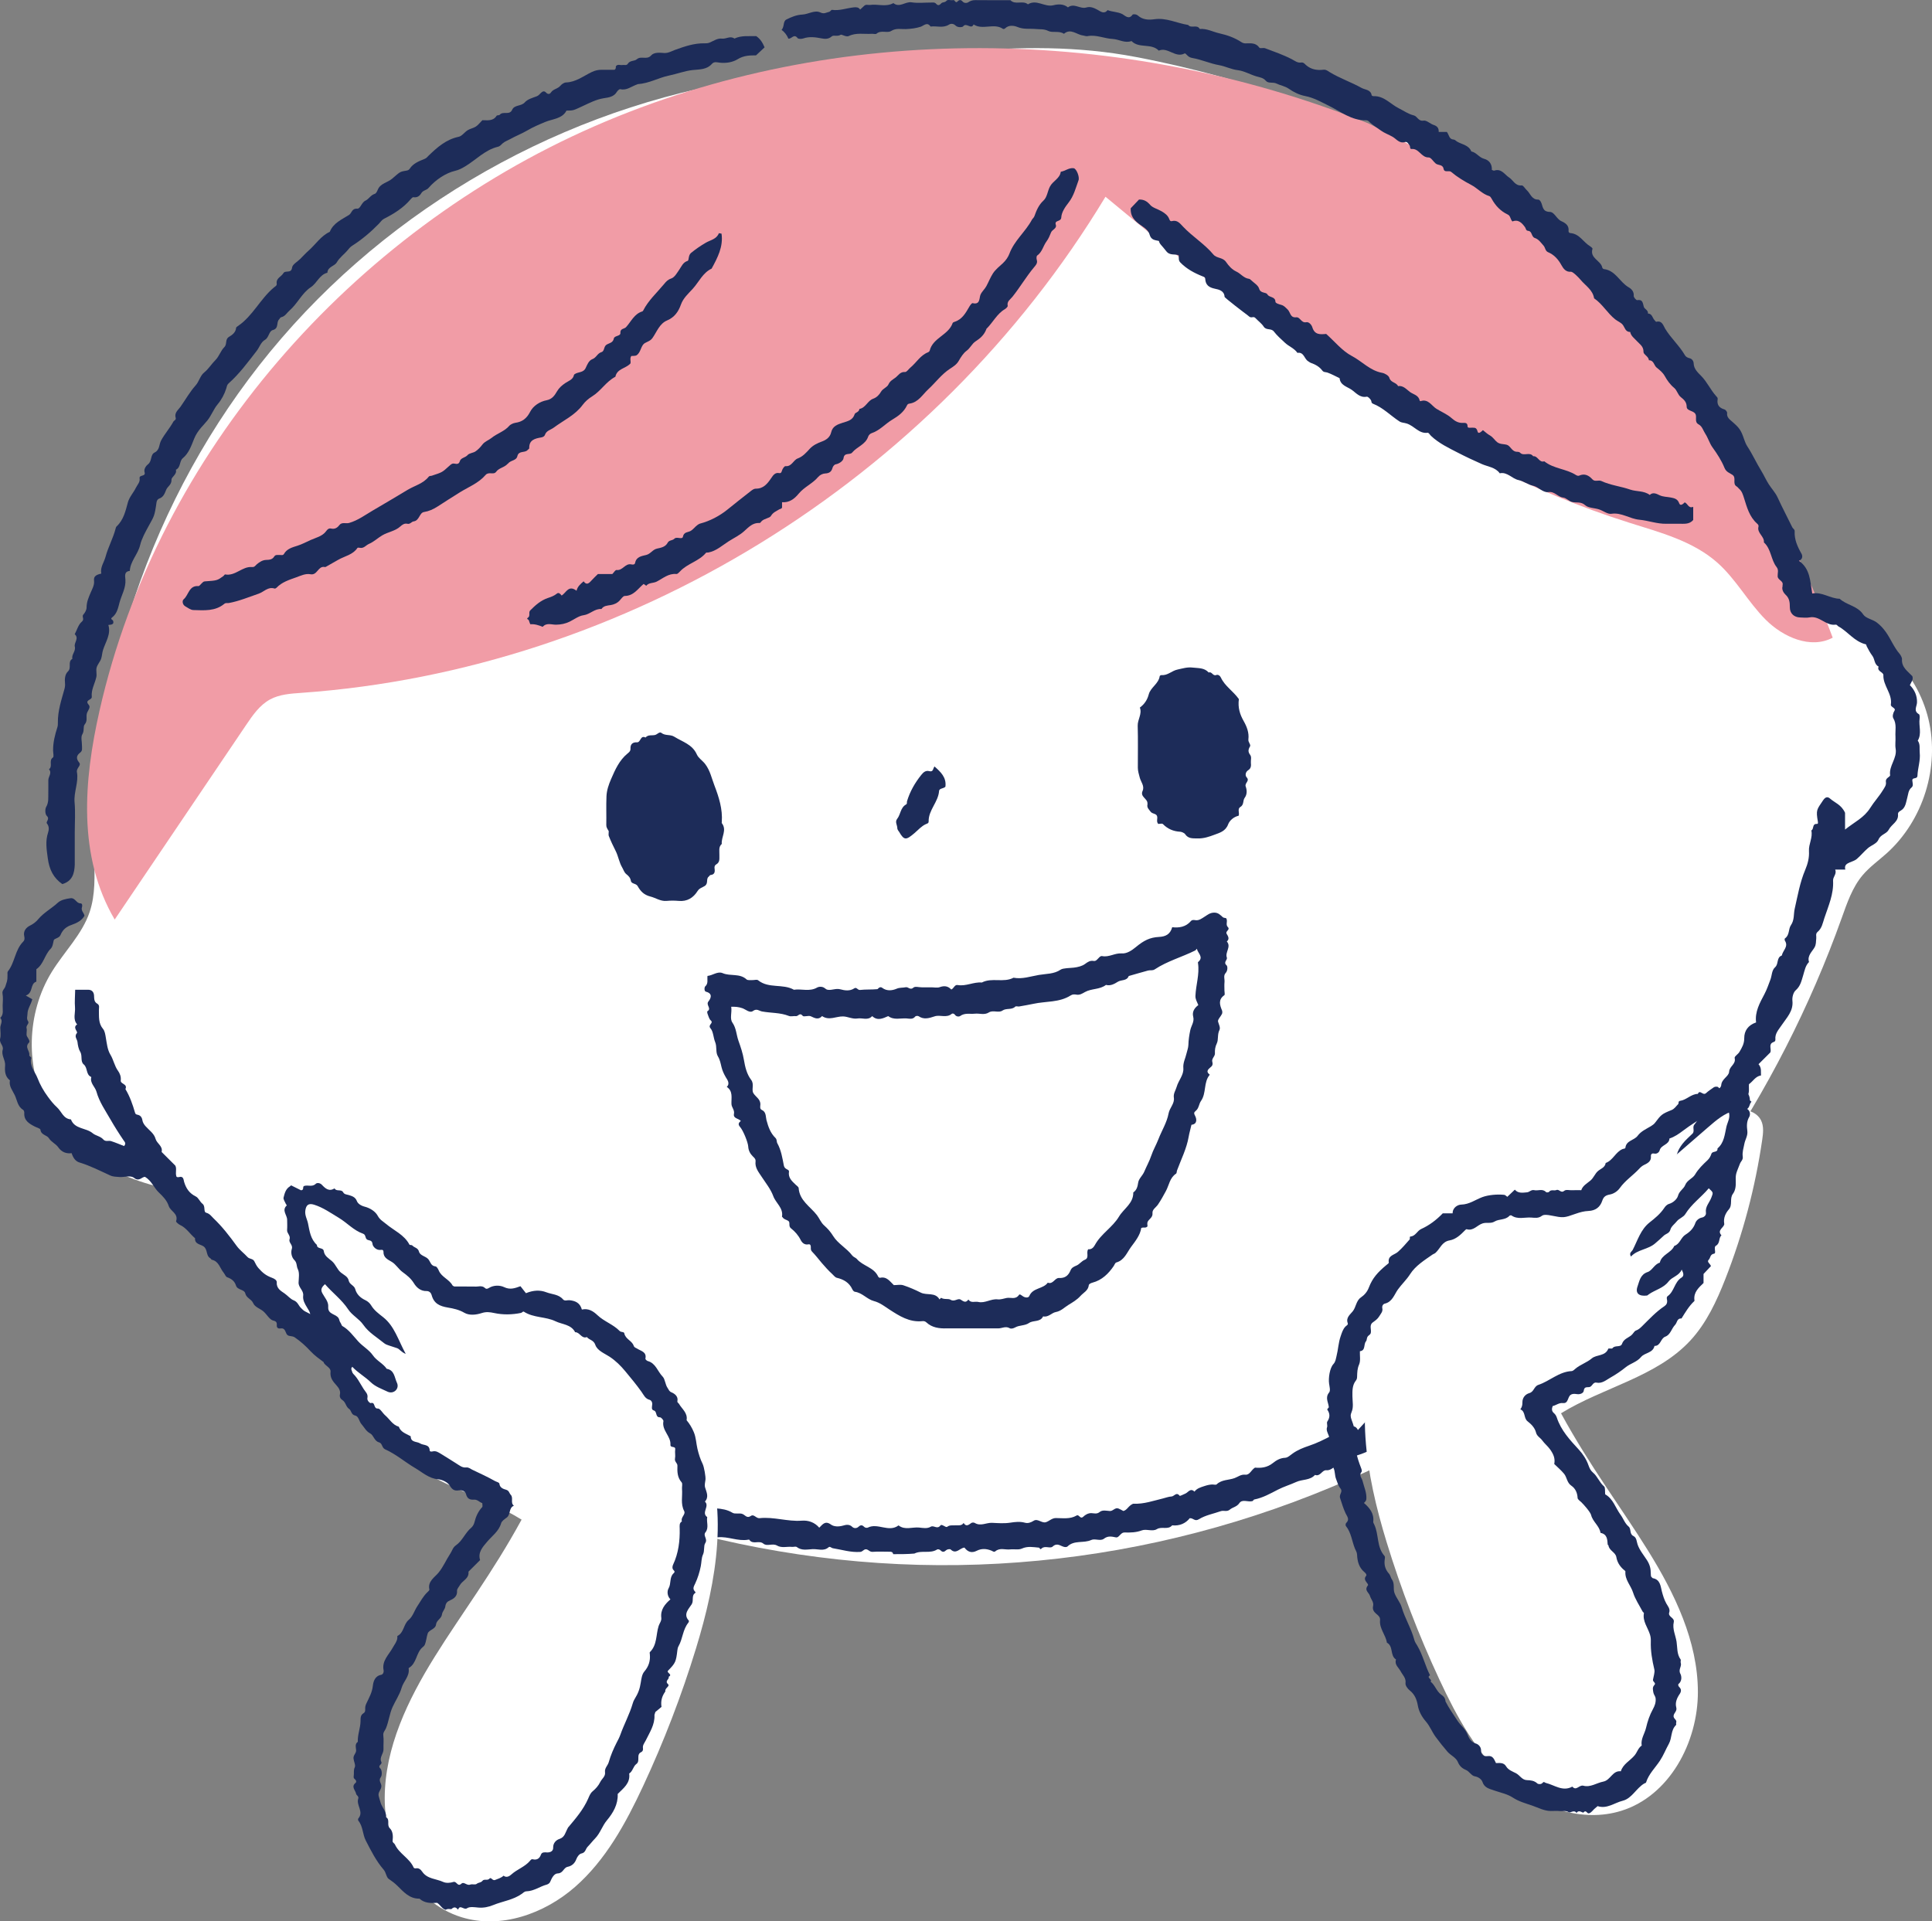
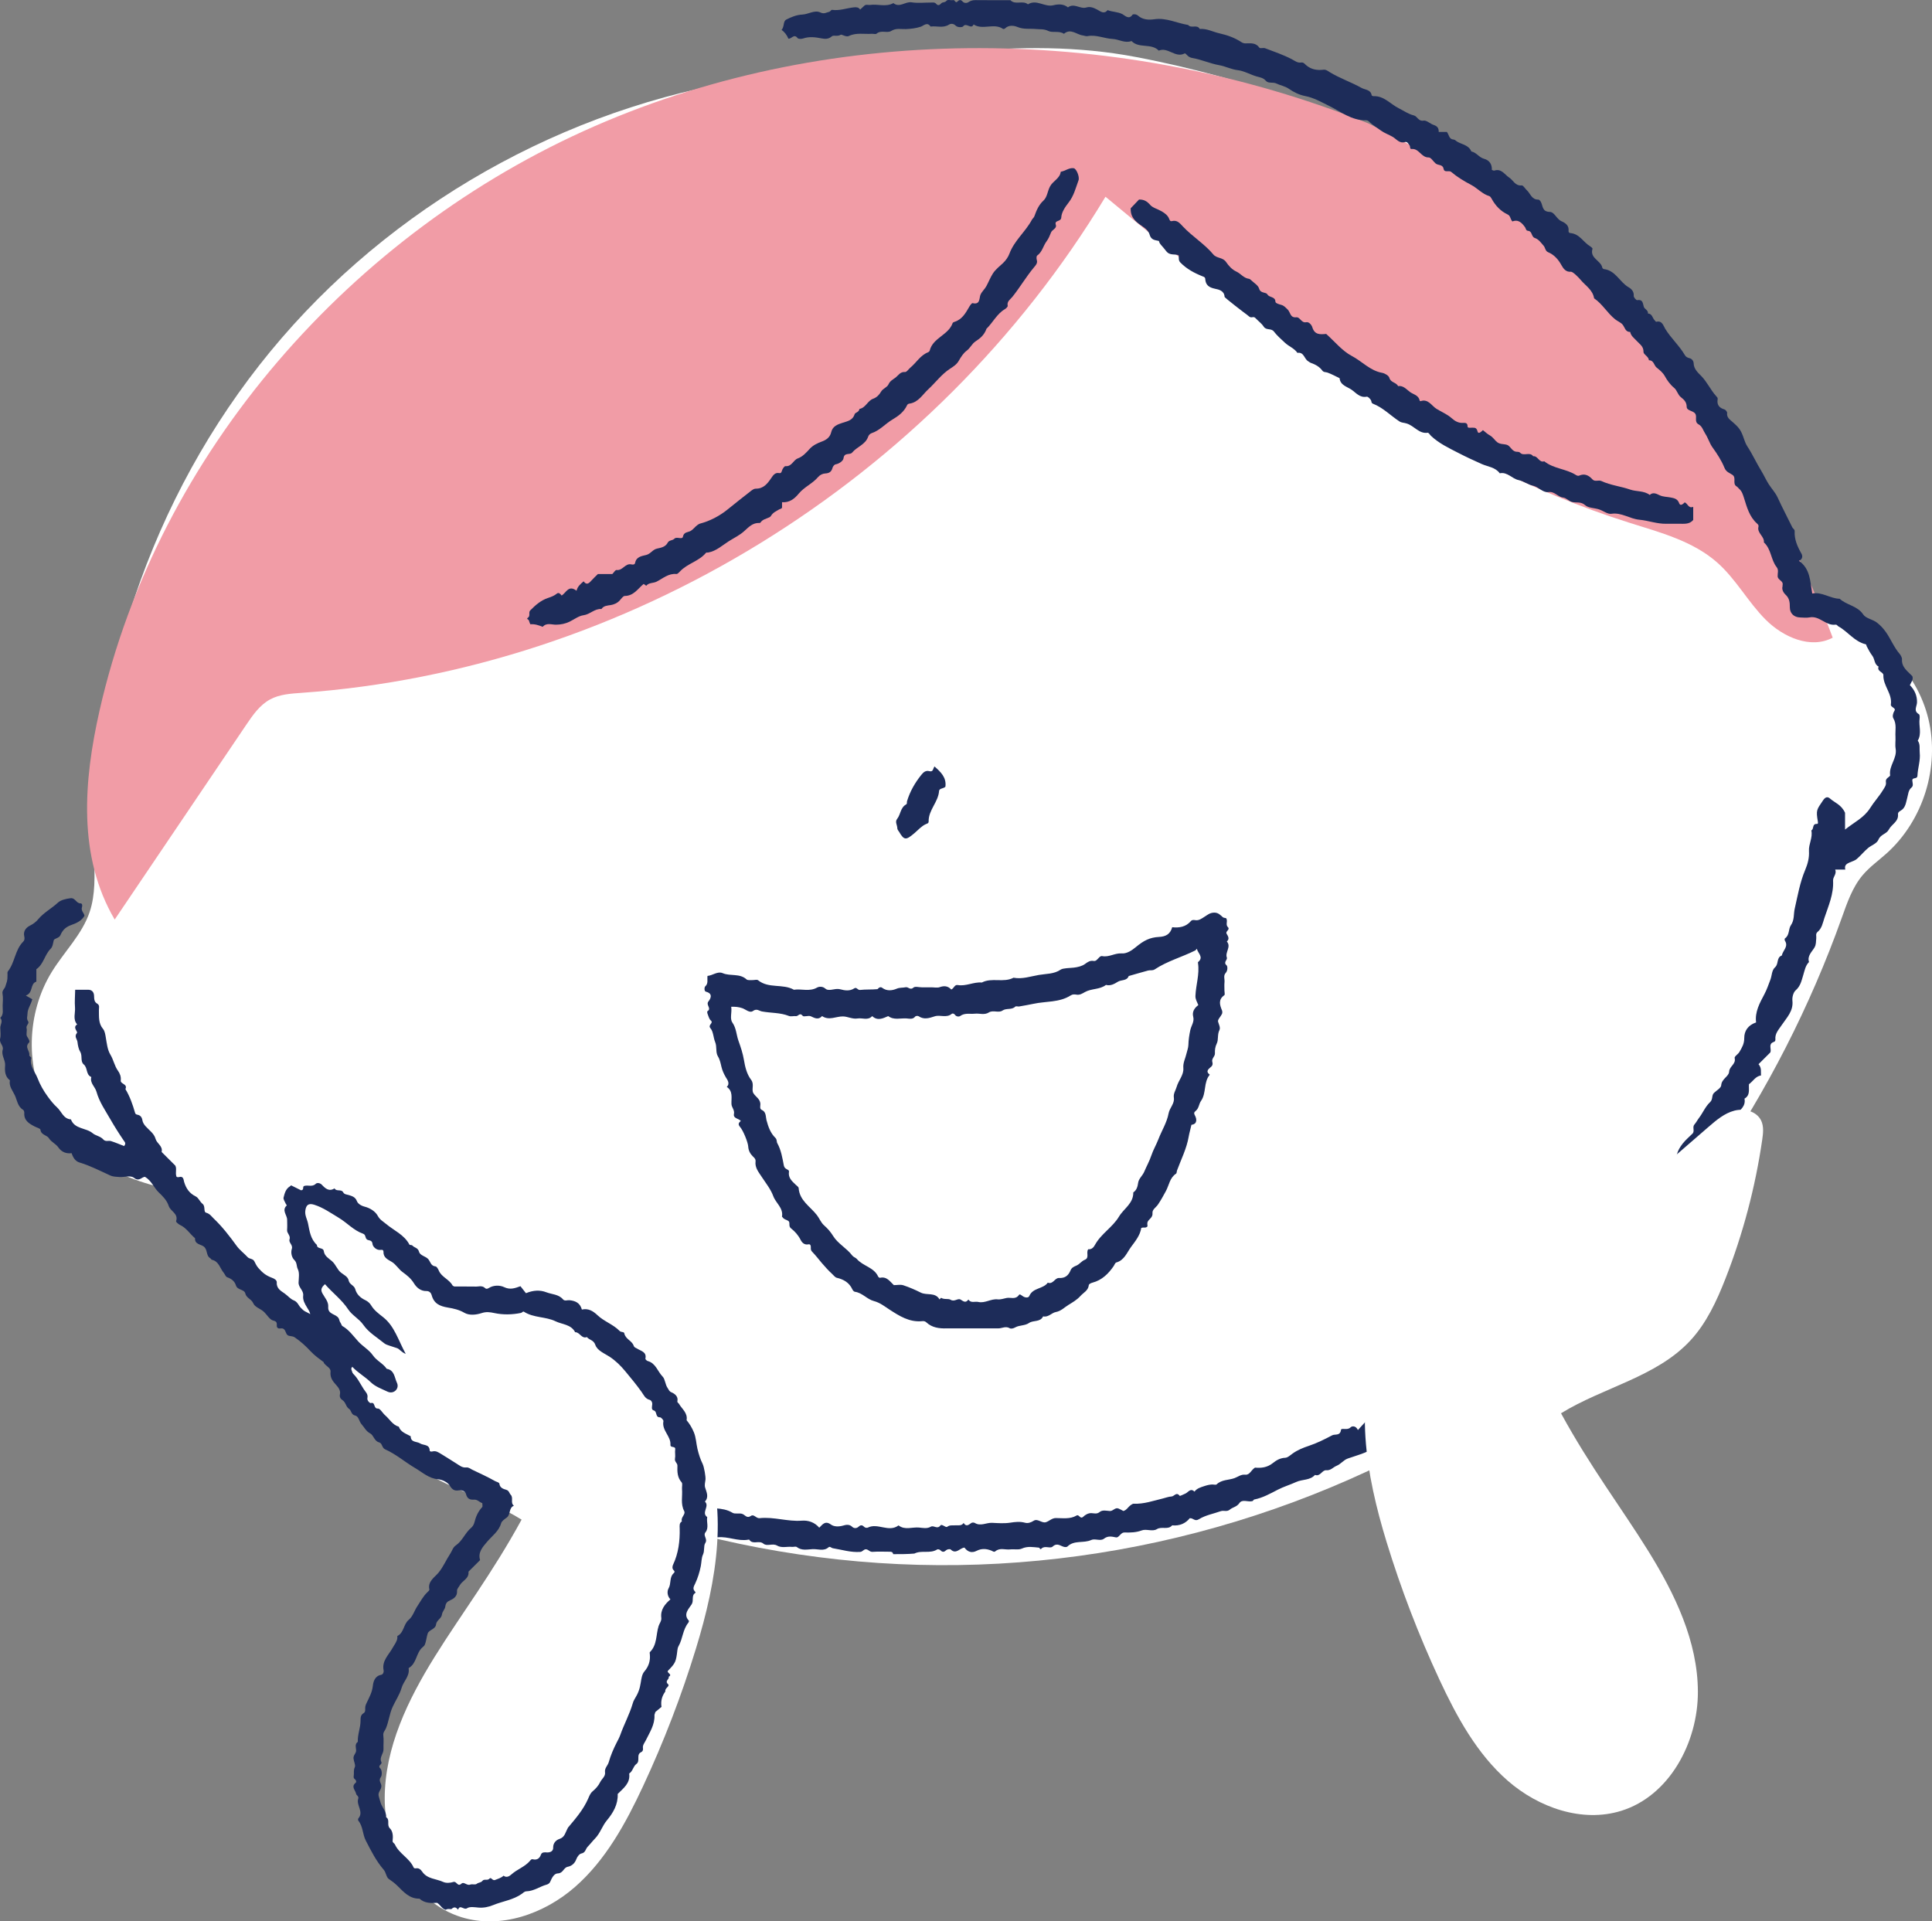
<svg xmlns="http://www.w3.org/2000/svg" id="_レイヤー_2" viewBox="0 0 841.51 836.94">
  <rect x="0" y="0" width="841.51" height="836.94" fill="#808080" stroke="none" />
  <defs>
    <style>.cls-1{fill:#f19ca6;}.cls-1,.cls-2,.cls-3{stroke-width:0px;}.cls-2{fill:#fff;}.cls-3{fill:#1d2c59;}</style>
  </defs>
  <g id="_レイヤー_2-2">
    <path class="cls-2" d="m334.55,33.31c-81.31,10.45-158.26,51.83-211.82,113.89-53.56,62.06-83.23,144.24-81.68,226.2.15,8.03.56,16.26-2,23.87-3.28,9.73-11,17.21-16.41,25.95-11.21,18.09-11.77,42.27-1.39,60.86s31.25,30.81,58.88,35.13c13.37,28.14,36.39,50.56,60.97,69.7,73.57,57.3,165.75,90.31,258.97,92.74,93.22,2.43,186.99-25.72,264.92-81.01,61.9-53.72,109.65-123.61,137.21-200.8,2.34-6.54,4.62-13.3,9.1-18.61,3.04-3.6,6.93-6.35,10.44-9.5,15.96-14.32,23.23-37.66,18.21-58.51-5.02-20.85-22.11-38.33-47.53-45.47-31.72-76.36-85.31-143.49-151.47-193.62-46.94-21.29-95.55-39.65-146.18-49.3-50.64-9.65-101,.88-160.2,8.49Z" />
    <path class="cls-1" d="m49.95,400.57l57.28-84.81c2.87-4.25,5.91-8.66,10.42-11.09,4.12-2.23,8.97-2.53,13.64-2.86,141.1-10.03,275.22-91.83,350.22-216.11,69.35,57.58,142.08,114.9,228.06,141.97,13.56,4.27,27.89,8.03,38.51,17.48,8.09,7.19,13.31,17.09,20.95,24.75,7.64,7.67,19.68,12.97,29.23,7.87-35.79-95.73-107.37-177.59-202.26-224.03-107.09-42.85-231.35-44.96-337.04,1.24-105.69,46.2-190.11,142-215.59,254.5-6.97,30.79-9.56,63.57,6.59,91.09Z" />
    <path class="cls-3" d="m389.03,676.98c-.18-1.04-.91-1.04-1.62-1.04-2.44,0-4.9-.13-7.33.05-1.21.09-1.75-.91-2.71-1.09-1.1-.21-1.53,1.04-2.7,1.12-4.12.29-8-.97-11.96-1.61-.55-.09-1.24-.91-1.77-.44-2.15,1.91-4.66.72-6.97.84-2.3.11-4.77.76-6.93-.92-.44-.34-1.37.01-2.06-.06-2.18-.23-4.48.62-6.56-.59-1.9-1.1-4.35.51-5.91-.82-1.91-1.62-4.63.61-6.15-1.71-.05-.08-.34-.04-.51,0-4.48.77-8.72-1.51-13.18-1.06-1.76.18-3.44.14-4.59-1.58-1.06-1.57-1.9.56-2.89.23-1.68-.57-3.31-1.42-5.03-1.72-1.69-.3-3.48-.08-5.23-.06-1.72.02-3.45.23-4.62-1.53-.71-1.06-1.91-.54-2.89-.55-2.74-.01-5.28-.57-7.37-2.45-.56-.5-1.05-.83-1.81-.72-1.72.24-3.24-.62-4.83-.89-1.79-.31-3.31-.52-4.44-2.04-.14-.19-.63-.21-.95-.19-2.43.15-4.39-1.04-6.57-1.82-2.68-.96-5.1-3.59-8.42-2.45-.54-1.28-2.28-.65-2.92-1.84-.24-.44-.85-1.14-1.07-1.06-3.38,1.15-5.49-2.08-8.52-2.38-2.32-.23-4.75-1.28-6.71-2.6-1.37-.92-2.52-1.62-4.14-1.46-1.07.1-2.13.07-2.71-1.02-.63-1.19-2.14-1.64-2.92-1.69-2.59-.19-3.85-1.98-5.6-3.65-3.44,1.33-6.01-2.06-9.37-2.05-.2-2.02-2.08-2.46-3.38-2.99-1.74-.71-2.44-2.5-3.93-3.15-1.3-.56-2.81-.02-4.33-1.01-1.62-1.05-3.61-1.57-4.95-3.14-.11-.13-.27-.23-.36-.37-1.13-1.79-3.31.02-4.68-1.43-.99-1.05-1.84-2.19-3.6-2.66-2.1-.56-4.71-.85-5.83-3.57-.32-.78-1.99-1.53-2.94-1.42-2.95.34-4.86-1.62-6.53-3.18-2.38-2.22-5.14-3.92-7.44-6.18-1.68-1.65-4.43-1.36-5.88-3.65-1.29-2.04-3.67-2.64-6.02-3.06-.9-.16-1.99-.73-2.49-1.46-2.97-4.37-7.93-6.48-11.42-10.24-2.08-2.24-4.31-4.29-6.88-6.04-1.14-.78-2.41-.33-3.23-1.06-.68-.6-.68-1.76-1.49-2.51-.92-.85-2.1.19-2.88-.69-.75-.85.69-2.53-1.74-3.05-1.72-.37-2.89-2.9-4.53-4.18-1.44-1.13-3.52-1.73-4.25-3.42-.78-1.81-2.95-2.17-3.45-4.25-.45-1.86-3.42-1.38-4.06-3.45-.59-1.92-1.98-2.94-3.85-3.6-.64-.23-.99-1.35-1.47-1.91-1.64-1.94-2.1-5.02-5.15-5.69-.29-.06-.46-.53-.75-.7-1.93-1.14-1-3.8-2.9-5.14-1.35-.95-3.89-.93-3.7-3.55-2.23-1.85-3.75-4.48-6.51-5.77-.72-.34-1.86-1.31-1.75-1.64,1.12-3.35-2.44-4.31-3.19-6.6-.83-2.56-2.62-4.27-4.42-6.02-2.08-2.01-3.04-4.96-5.92-6.71-1.31-.08-2.52,2.25-4.73.48-1.66-1.33-4.36-.19-6.58-.42-1.3-.14-2.5-.05-3.9-.69-4.39-2.01-8.7-4.23-13.38-5.64-1.59-.48-2.72-1.9-3.38-4.04-2.2.3-4.33-.39-5.84-2.58-1.08-1.56-3-2.23-4.08-3.97-.87-1.39-3.38-1.3-3.67-3.68-.07-.55-1.6-.92-2.46-1.37-2.47-1.27-4.8-2.63-4.57-5.98.03-.44-.19-1.12-.52-1.31-2.42-1.46-2.58-4.17-3.62-6.38-.97-2.05-2.63-3.9-2.12-6.45-2.16-1.68-2.29-4.02-2.09-6.46.19-2.38-1.76-4.43-1.05-6.89.51-1.78-1.6-2.9-1.12-4.82.37-1.48.09-3.12.07-4.69-.02-1.45,1.29-2.91,0-4.36,1.59-1.53.97-3.5,1.03-5.32.06-1.74.25-3.53-.06-5.22-.27-1.45.93-2.09,1.25-3.2.62-2.16.94-2.06.93-5.01,0-.51-.11-1.16.15-1.49,3.09-3.88,3.07-9.35,6.65-12.94.75-.75.65-1.64.48-2.4-.54-2.35.97-3.86,2.53-4.63,1.45-.72,2.6-1.61,3.54-2.74,2.43-2.93,5.84-4.69,8.6-7.25,1.24-1.15,3.43-1.66,5.45-1.92,2.15-.28,2.49,2.25,4.38,2.23.84,0,.85,1.05.65,1.65-.53,1.56.87,2.47,1.1,3.77-1.27,2.14-3.34,3.15-5.55,3.93-2.4.84-3.89,2.04-4.91,4.46-.62,1.47-2.73,1.38-2.95,2.32-.31,1.3-.43,2.76-1.32,3.64-2.65,2.62-3.06,6.75-6.24,8.92v5.41c-2.86.91-1.24,4.93-4.6,6.05,1.2.69,2.09,1.2,2.83,1.63-.69,2.54-2.06,4.14-2.09,6.34-.01,1.12-.53,2.08.26,3.24.67.99-1,1.78-.66,3.04.31,1.14-.33,2.65.21,3.57.55.94,1.41,2.13.83,2.71-2.03,2,.53,3.67.13,5.5-.07.31.93.85.85,1.15-.86,3.5,1.68,5.99,2.77,8.83,1.08,2.84,2.63,5.56,4.52,8.12,1.21,1.65,2.47,3.24,3.93,4.56,1.99,1.79,2.75,5.04,6.08,5.27,1.63,4.35,6.58,3.56,9.49,6.04,1.27,1.08,3.37,1.27,4.6,2.69.99,1.14,2.3.37,3.38.72,1.96.63,3.86,1.45,5.68,2.16.97-1.16.34-1.69-.18-2.44-2.03-2.98-3.99-6.08-5.75-9.15-2.22-3.87-4.88-7.65-6.1-12.09-.6-2.18-2.95-3.75-2.24-6.39-2.45-.99-1.49-3.98-3.29-5.47-1.63-1.35-.43-3.76-1.6-5.62-.61-.97-1-2.75-1.14-4.17-.12-1.24-1.57-2.35-.22-3.95.47-.55-2.04-2.4.08-3.7-1.98-2.26-.73-4.96-.94-7.44-.2-2.4.03-4.84.08-7.67,1.84,0,3.71.02,5.59,0,1.69-.02,2.51.99,2.62,2.45.1,1.4-.07,2.78,1.4,3.62,1.19.68.69,1.85.72,2.83.08,2.84-.29,5.69,1.81,8.18.76.9.99,2.51,1.18,3.63.45,2.61.72,5.44,2.01,7.55,1.38,2.27,1.76,4.89,3.32,7.05.79,1.09,1.4,2.56,1.19,4.22-.2,1.56,3.14,1.49,2.04,3.74,1.94,3.21,3.16,6.72,4.19,10.3.15.54.42.75,1.04.87,1.26.24,1.96,1.04,2.17,2.44.14.9.73,1.84,1.36,2.55,1.56,1.77,3.72,3.13,4.37,5.52.57,2.08,3.27,3.13,2.64,5.71,1.98,1.97,3.95,3.95,5.97,5.96.74,1.42-.11,3.02.49,4.77.17.27.73.32,1.21.19,1.92-.52,1.88,1.3,2.12,2.1.86,2.87,2.3,5,5.1,6.37,1.2.59,1.78,2.32,2.91,3.19,1.43,1.11.28,3.53,1.63,3.9,1.57.43,2.25,1.54,3.18,2.44,3.8,3.62,7,7.76,10.08,12.01,1.31,1.81,3.21,3.19,4.74,4.86.83.91,2.31.6,2.94,1.82.52,1.01.97,2.03,1.78,2.95,1.75,1.97,3.17,3.25,6.02,4.29,1.04.38,2.06,1.04,1.99,2.01-.2,2.65,1.93,3.75,3.43,4.8,1.38.97,2.51,2.42,3.96,2.98,1.79.69,2.07,2.35,3.22,3.38.13.12.26.24.37.37,1.54,1.79,4.35,1.71,5.55,4.32.95,2.07,3.61,2.83,5.56,4.06.57.36,1.25.68,1.56,1.19,1.48,2.45,3.56,3.98,6.17,5.17,2.36,1.08,4.35,2.95,6.69,4.09.98.48,1.97.97,2.24,1.82.54,1.71,1.38,2.38,3.22,2.53,2.17.18,2.02,2.3,2.37,4.14,2.06-.15,4.13-.15,5.39,1.95.26.44.81,1.12,1.08,1.06,2.91-.68,4.17,2.18,6.19,2.79,2.54.77,4.02,2.34,5.73,3.92.25.23.54.71.75.68,3.2-.48,2.91,2.4,3.95,4.02,4.87,0,8.85,2.18,12.51,5.16.64.52,1.01,1.33,2.07,1.34,2.67.05,3.53,2.16,4.47,4.14,1.45.38,2.92-2.44,4.36.01,3.82.44,6.52,3.64,10.3,4.24.56.09,1.08.87,1.48,1.43,2.37,3.27,2.36,3.28,6.22,1.66.15-.06.35,0,.48,0,.92.27.66,1.58.84,1.59,3.76.11,5.96,4.51,10.04,3.65,1.06-.22,1.5.67,2.1,1.24,1.11,1.07,2.03,2.25,3.94,1.94,2.13-.35,2.6,2.01,4.53,3.06,2.01.46,5.16-1.02,6.96,2.02,2.27-.5,4.12,1.47,6.33,1.12,2.14-.34,3.87.65,5.69,1.45,3.56,1.57,7.53,1.94,11.01,3.76.69.36,1.73.05,2.46.36.99.43,1.27,2.39,3.11.83.86-.73,2.04,1.3,3.68,1.03,2.68-.45,5.55.67,7.35,2.18,2.17,1.81,4.38,1.4,6.58,2.03,4.77,1.37,10.01.04,14.55,2.8,1.16.71,3.16-.04,4.46.57,1.22.57,1.85,1.98,3.61.77,1.26-.87,2.25,1.17,3.71,1.01,6.19-.68,12.2,1.57,18.42,1.09,2.84-.22,5.6.72,7.59,3.06,1.45-1.38,2.51-3.24,5.14-1.34,1.27.92,3.35.98,5.29.41,1.1-.32,2.67-.7,3.91.54.76.76,1.97.74,2.77-.02,1.02-.97,1.71-.73,2.59.15.28.28,1.07.41,1.43.23,4.34-2.22,9.15,2.25,13.4-.97,2.78,2.18,5.99.64,8.98.94,1.65.17,3.48.56,5.05-.36,1.34-.78,2.83,1.31,4.21-.55.63-.84,2.31,1.07,2.94.59,1.16-.88,2.28-.56,3.43-.65,1.32-.11,2.79.39,3.74-1.03,1.13,1.8,2.19.82,3.36,0,.35-.25,1.14-.24,1.52,0,2.54,1.55,5.02-.19,7.53-.06,2.61.13,5.28.33,7.84-.06,2.22-.34,4.28-.59,6.5.02,1.24.34,2.5-.05,3.8-.88,1.65-1.06,3.49,1.11,5.17.67,1.5-.39,2.67-1.84,4.47-1.83,3.03.01,6.19.55,8.96-1.08,1.24-.73,1.54,1.88,3.05.42.71-.69,2.04-1.57,3.54-1.48,1.12.07,2.33.48,3.46-.46,1.3-1.08,2.99-.55,4.48-.47,1.46.08,2.27-1.67,3.75-1.09.75.29,1.44.72,2.15,1.09,1.71-.44,2.16-2.26,4.14-3.12-.29.05.04-.07.36-.06,4.4.21,8.54-1.28,12.71-2.28,1.22-.29,2.46-.81,3.8-.87,1.14-.06,2.08-2.15,3.51-.3.15.2,1.59-.6,2.44-.94,1.29-.51,2.23-2.63,4.01-.87,1.08-1.43,2.59-1.85,4.26-2.4,1.13-.38,2.2-.65,3.35-.71.7-.04,1.68.29,2.05-.06,2.21-2.12,5.22-1.78,7.8-2.72,1.52-.55,2.77-1.69,4.66-1.49,1.98.21,2.56-2.06,4.25-3.08,2.62.25,5.3,0,7.78-1.99,1.43-1.15,3.16-2.21,5.34-2.29,1.14-.04,2.28-1.17,3.35-1.92,2.16-1.52,4.51-2.46,7.02-3.3,3.5-1.16,6.86-2.85,10.13-4.58,1.21-.64,3.51.39,3.83-2.39.11-.95,2.79.36,4.15-1.05.66-.68,2.33-.8,3.22,1.15,1.33-1.45,2.47-2.7,3.6-3.95.94-1.04,1.86-1.89,3.51-1.69,2.29.27,3.3-2.92,5.8-2.37,1.81-2.59,4.68-3.67,7.26-5.21,6.45-3.85,12.8-7.88,19.22-11.78.87-.53,2.35-1.38,2.81-1.05,1.58,1.13,1.56-.68,2.29-.97,1.25-.5.88-2.12,1.86-2.88,2.12-1.64,4.14-3.43,6.34-4.96,2.24-1.56,4.57-2.9,6.13-5.29.68-1.04,1.72-1.8,3.25-2.22,1.96-.53,3.81-1.98,5.33-3.44,1.26-1.21,2.79-2.35,4.18-2.51,1.83-.22,2.63-1.36,3.87-2.18,1.4-.93,1.26-2.88,2.59-3.63,1.14-.65,1.93-1.31,2.59-2.53.71-1.32,2.08-3.07,3.27-3.16,2.15-.17,1.32-2.1,2.43-2.84,1.18-.78,3.06.28,3.61-1.39.8-2.45,3.6-2.75,4.8-4.72.26-.43.7-1.04,1.1-1.07,3.2-.24,3.62-3.13,5.09-5.07,1.31-1.73,2.17-3.81,4.02-5.17,1.52-1.12,2.74-2.73,3.88-4.1,3.06-3.67,7.73-5.85,9.72-10.47.06-.15.33-.23.35-.38.31-1.78,3.31-.7,3.12-2.78-.17-1.76,1.71-2.26,1.92-3.39.57-3.17,3.73-4.64,4.56-7.55.08-.29.43-.63.73-.73,4.11-1.3,4.88-5.89,8.05-8.13.77-.54,1.37-1.27,1.66-2.44.41-1.67,1.4-3.3,2.49-4.69,1.28-1.64,2.91-3,4.4-4.48.92-1.17-.26-2.73.74-3.88.77-.87,1.31-1.96,1.96-2.81,1.72-2.24,2.8-5.01,4.81-6.87,1.4-1.29.63-2.97,1.74-4.06,1.12-1.1,3.09-2.16,3.16-3.34.17-2.82,3.32-3.82,3.44-5.89.13-2.43,3.08-3.3,2.42-5.95-.19-.76,1.45-1.61,2.08-2.7,1.13-1.92,2.11-3.56,2.09-6-.02-3.15,1.65-5.65,5.16-6.84-.59-4.59,1.56-8.41,3.67-12.4,1.02-1.92,1.76-4.14,2.57-6.25.69-1.81.53-4.05,2.05-5.4,1.61-1.43.5-4.26,2.92-5.1.38-2.16,3.03-3.84,1.35-6.45-.16-.25-.16-.89,0-1,2.09-1.41,1.45-4.07,2.59-5.72,1.61-2.33,1.12-4.81,1.67-7.2,1.3-5.69,2.28-11.51,4.57-16.92,1.13-2.68,1.81-5.32,1.64-8.22-.18-3.05,1.74-5.86,1.03-8.98,1.23-.55.27-2.88,2.31-2.83.29,0,.71.02.56-.87-.93-5.34-.49-5.3,2.23-9.39,1.22-1.84,2.25-1.5,3.11-.74,2.03,1.79,4.87,2.6,6.48,6.15v7.31c4.03-3.25,8.27-5.12,10.97-9.44,1.63-2.61,3.83-4.96,5.49-7.68.74-1.22,1.58-2.17,1.33-3.65-.13-.77.2-1.31.78-1.78.4-.33,1.11-.78,1.06-1.09-.61-4.17,3.14-7.4,2.4-11.62-.29-1.69.04-3.49-.07-5.22-.18-2.66.63-5.39-.93-7.99-.46-.77-.21-2.17.53-3.37.69-1.12-1.78-1.5-1.61-2.59.72-4.76-3.42-8.21-3.26-12.83.05-1.42-2.93-1.58-2.08-3.73-1.92-.98-1.63-3.22-2.67-4.63-1-1.35-1.77-2.75-2.51-4.22-.14-.29-.2-.81-.38-.86-4.95-1.14-7.77-5.51-11.95-7.81-.43-.23-.6-.84-1.27-.75-4.21.59-6.94-4.02-11.27-3.17-1.35.26-2.79.08-4.18.03-2.63-.08-4.42-1.77-4.43-4.39-.01-2.11-.11-3.93-1.92-5.58-.64-.59-1.73-2.08-1.26-3.59.05-.16-.03-.35.01-.52.46-1.92-2.06-2.14-2.14-3.84-.07-1.33.56-2.75-.43-3.99-2.56-3.23-2.33-7.89-5.56-10.78.3-2.66-3.1-4.05-2.36-6.87.15-.57-.2-.97-.6-1.32-3.38-3-4.44-7.15-5.73-11.23-.43-1.35-.86-2.84-2.04-3.86-.39-.34-.69-.84-1.12-1.09-2.04-1.17.01-3.74-1.82-5.04-1.25-.89-2.72-1.14-3.53-3.14-1.26-3.1-3.17-6.05-5.2-8.86-1.27-1.75-1.92-4.11-3.15-5.97-.9-1.37-1.3-3.19-2.89-4.04-2.03-1.09-.52-3.23-1.46-4.64-.96-1.44-3.71-1.2-3.73-3.02-.02-2.15-1.28-3.17-2.55-4.2-1.39-1.12-1.61-2.96-2.93-4.05-1.72-1.42-2.99-3.2-4.06-5.12-.88-1.57-2.19-2.61-3.57-3.72-1.16-.93-1.16-3.18-3.34-3.17-.12-1.71-2.4-2.48-2.37-3.66.06-2.4-1.61-3.3-2.82-4.65-1.11-1.25-2.63-2.19-2.96-4.01-2.19,0-2.31-2.02-3.32-3.22-.82-.97-2.18-1.46-3.21-2.28-3.42-2.7-5.55-6.7-9.2-9.17-.58-3.69-3.74-5.48-5.87-8.04-.91-1.09-3.4-3.61-4.21-3.53-2.22.22-3.34-1.44-4.06-2.73-1.44-2.62-3.18-4.65-5.96-5.82-1.18-.5-1.17-2.01-1.91-2.82-1.13-1.24-2.08-2.77-3.82-3.34-1.54-.51-1.09-2.91-2.8-3.09-1.2-.12-.99-.96-1.43-1.57-1.31-1.83-2.91-3.6-5.52-2.54-.94-.95-.81-2.44-1.98-2.99-3.18-1.49-5.42-3.89-7.08-6.93-.24-.44-.6-1-1.01-1.12-3.09-.92-5.15-3.45-7.92-4.9-3.03-1.59-6.03-3.4-8.63-5.6-1.13-.95-3,.58-3.39-1.49-.36-1.88-2.37-1.34-3.41-2.21-1.05-.88-2.05-2.66-3.04-2.64-3.27.09-4.2-4.03-7.47-3.68-.86.09-.5-1.12-.85-1.54-.51-.62-1-1.79-1.93-1.5-2.49.79-3.76-1.26-5.39-2.22-1.69-1-3.63-1.65-5.12-2.74-1.6-1.17-3.35-2.22-4.84-3.57-.5-.45-.88-.97-1.71-.95-6.3.16-10.97-3.77-16.23-6.34-3.3-1.61-6.53-3.49-10.31-4.22-2.47-.47-4.96-1.67-7.03-3.13-1.75-1.22-3.72-1.45-5.35-2.27-1.65-.83-3.57.1-4.72-1.25-1.1-1.3-2.5-1.45-3.97-1.87-2.79-.79-5.43-2.41-8.24-2.74-2.87-.33-5.33-1.68-8.03-2.16-4.05-.71-7.78-2.46-11.79-3.15-.96-.17-1.56-.52-2.17-1.14-.34-.34-.92-.96-1.08-.87-4.08,2.24-7.35-2.92-11.34-1.19-3.26-3.39-8.62-.8-11.88-4.18-2.89,1.07-5.46-.75-8.13-.89-3.74-.19-7.27-1.99-11.09-1.24-.61.12-1.34-.23-1.92-.3-2.75-.31-5.32-3.28-8.29-.72-2.13-1.46-4.9-.3-6.8-1.24-1.92-.95-3.62-.66-5.43-.84-2.66-.26-5.3.25-8.02-.89-1.37-.57-3.74-1.03-5.37.61-.2.2-.74.35-.91.23-3.96-2.74-8.85.68-12.82-1.95-1.03,2.42-3.16-1.03-4.54.84-.3.41-2.35.63-3.34-.37-.88-.89-2.05-.89-2.82-.4-2.59,1.66-5.38.48-8.04.85-1.46-2.22-3.05-.31-4.34.1-2.13.68-4.21.9-6.4,1.01-2.13.1-4.24-.56-6.47.84-1.66,1.04-4.34-.55-6.32,1.15-.4.34-1.36.01-2.05.06-3.36.22-6.79-.61-10.07.98-1.13.54-3.06-.85-3.51-.56-1.36.9-3.07-.02-3.89.71-1.43,1.27-2.95,1.14-4.35.88-2.73-.52-5.35-.92-8.07.02-.74.26-2.13.28-2.46-.17-1.56-2.09-2.67.5-4,.25-.66-1.54-1.6-2.86-2.96-3.79,1.31-1.52.56-3.77,2.08-4.54,2.15-1.09,4.45-2.04,6.95-2.16,2.68-.13,5.35-2.12,7.88-.91,1.67.8,2.62-.04,3.86-.29.44-.09.84-.9,1.18-.85,3.28.48,6.35-.77,9.52-1.09,1.05-.11,2.09-.1,2.74.97.62-.57,1.22-1.16,1.85-1.71.75-.66,1.66-.19,2.49-.31,3.36-.5,6.88,1.02,10.14-.8,2.72,2.19,5.2-.79,7.95-.34,2.72.44,5.57.08,8.36.1.83,0,1.69-.22,2.38.6.75.88,1.5.5,2.14-.24.57-.66,1.56-.27,2.22-1.06.7-.85,1.99-.1,2.95-.37.85-.24.98,1.64,1.98.57.73-.78,1.47-.77,2.15.03.7.81,1.88.73,2.37.4,1.05-.72,2.03-1.01,3.29-.99,5.06.06,10.12.03,15.19.03,2.16,2.23,5.39-.08,7.63,1.8,3.75-2.36,7.27,1.35,11.08.4,2-.5,4.43-.66,6.35.93,2.68-2.06,5.32.88,8.05.04,1.67-.51,3.28.16,4.8.99,1.42.78,2.88,2.06,4.43.17,2.08.84,4.38.67,6.48,1.77,1.04.55,2.75,2.57,4.37.22.2-.29,1.57-.31,2.36.39,2.06,1.83,4.67,1.95,7.16,1.59,5.21-.76,9.8,1.72,14.71,2.49,1.3,1.68,3.9-.41,5.04,1.74,3.08-.25,5.75,1.28,8.6,1.92,3.44.77,6.57,1.89,9.46,3.77.63.41,1.16.59,1.86.59,2.2,0,4.49-.41,6.07,1.9.29.43,1.71-.07,2.47.22,3.92,1.48,7.92,2.85,11.62,4.77,1.38.72,2.49,1.72,4.11,1.45,1.05-.17,1.63.72,2.12,1.14,2.26,1.93,4.81,2.33,7.57,2,1.16-.14,1.86.52,2.72,1.05,4.43,2.7,9.38,4.36,13.89,6.88,1.54.86,3.99.68,4.39,3.2.03.18.56.4.85.39,4.55-.17,7.31,3.45,10.92,5.25,2.17,1.08,4.17,2.54,6.57,3.12,1.61.39,1.95,2.68,4.3,2.28,1.3-.22,2.83,1.39,4.36,1.88,1.51.49,2.29,1.33,2.2,3.05h3.56c1,1.29.89,3.21,2.96,3.32.57.03,1.09.68,1.67.99,2.15,1.19,4.93,1.48,6.03,4.19,2.2.41,3.33,2.6,5.5,3.18,2.38.64,3.55,2.4,3.43,4.86.42.13.78.39,1.03.31,3.14-1.06,4.51,1.72,6.52,3.02,1.78,1.16,2.59,3.71,5.46,3.42.66-.07,1.44,1.39,2.22,2.09,1.59,1.45,2.13,4.19,5.04,4.09.36-.01.87.6,1.1,1.04.92,1.74.49,4.25,3.88,4.32,2.04.04,2.92,3.11,5.06,4.05,1.7.76,3.35,1.83,3.1,4.16-.07.66.29.97.86,1.02,3.92.32,5.58,3.98,8.53,5.74.43.26,1.11.85,1.04,1.09-1.29,4.17,3.65,5.07,4.27,8.22.05.25.42.6.68.63,5.1.57,6.88,5.67,10.77,7.91,1.25.72,2.4,1.87,2.24,3.78-.05.6,1.07,1.9,1.49,1.83,2.55-.41,2.42,1.35,2.91,2.93.32,1.03,2,1.42,1.79,2.91,1.88.05,1.93,1.93,2.89,2.9.25.25.56.75.73.7,2.57-.67,3.1,1.71,3.87,2.99,2.51,4.15,6.2,7.39,8.63,11.58.4.69,1.12,1.09,2.07,1.31.81.19,1.7,1.02,1.73,2.27.06,2.36,1.84,3.98,3.24,5.4,2.64,2.67,4.1,6.11,6.57,8.84.34.38.75.7.64,1.31-.42,2.43.64,3.81,2.98,4.48.51.15,1.2,1.06,1.14,1.53-.24,1.92,1.11,2.83,2.23,3.81,3.15,2.74,3.83,3.69,5.19,7.72.36,1.06.8,2.14,1.41,3.07,2.23,3.4,3.9,7.13,6.02,10.57,1.19,1.94,2.09,4.01,3.28,5.87,1.23,1.92,2.92,3.7,3.86,5.76,2.01,4.41,4.29,8.68,6.41,13.04.28.58,1.06.82,1.02,1.68-.18,3.6,1.21,6.71,2.96,9.76.53.92.62,2.43-1.1,3.12,4.99,3.53,4.87,8.94,5.79,14.25,4.26-.83,7.79,2.21,11.97,2.29,3.02,2.83,7.7,3.01,10.26,6.87,1.11,1.67,3.98,2.07,5.8,3.4,1.56,1.14,2.94,2.66,4.06,4.25,2.17,3.07,3.52,6.66,6.02,9.53.54.62,1.02,1.79.99,2.14-.3,3.7,2.53,5.39,4.51,7.53.55,1.55-.53,2.6-1.08,3.92,2.08,2.03,3.19,4.67,3.11,7.49-.05,1.84-1.69,3.7.84,5.16.35.2.37,1.28.29,1.91-.45,3.19,1.05,6.54-.81,9.6,1.19,1.6.67,3.46.86,5.23.37,3.44-.86,6.69-.99,10.03-.07,1.78-2.37.48-2.23,2.18.08.97.57,2.22-.33,2.96-1.49,1.24-1.41,2.87-1.88,4.49-.56,1.92-.66,4.37-2.88,5.62-.51.29-1.23.71-1.15,1.59.3,3.19-2.81,4.33-3.99,6.63-.99,1.94-3.56,2.08-4.49,4.33-.76,1.85-3.1,2.47-4.62,3.77-1.72,1.47-3.16,3.27-4.87,4.74-.83.71-2,1.02-3.04,1.47-1.32.57-2.48,1.24-1.93,3.13h-4.41c.78,1.97-1.03,3.1-.93,4.84.32,5.77-2,10.93-3.77,16.22-.73,2.17-1.07,4.51-2.98,6.09-1,.82-.44,1.92-.58,2.9-.18,1.3.03,2.51-.77,3.89-1.1,1.89-3.24,3.62-2.38,6.32-1.59,1.58-1.91,3.75-2.53,5.75-.74,2.37-1.15,4.72-3.27,6.57-1.04.9-1.59,3.04-1.43,4.52.5,4.55-2.53,7.43-4.67,10.65-1.31,1.97-2.98,3.62-2.75,6.2.1,1.17-.82,1.04-1.46,1.5-1.44,1.03-.16,2.9-.75,4.21-1.72,1.71-3.43,3.42-5.13,5.11,1.46,1.68.94,3.32,1.08,4.9-2.45.4-3.38,2.47-5.25,3.82-.19,2.11.69,4.8-1.94,6.28.63,3.29-1.83,4.91-3.7,6.84-.36.37-.67.69-.67,1.3.04,4.23-3.44,6.61-5.33,9.81-1.76,2.99-4.57,5.42-6.02,8.51-1.05,2.23-2.09,3.9-4.39,4.52-.95.25-.75.86-1.05,1.41-1.37,2.61-1.09,6.31-4.93,7.35-.64.17-1.19,1-1.37,2-.41,2.25-.93,4.51-3.75,5.22-.6.15-1.47.89-1.44,1.95.04,1.44-2.94.6-2.08,2.7-1.56,2.88-3.62,5.49-6.74,6.5-2.09.67-2.9,1.58-2.67,3.55.21,1.71-.24,3.24-1.73,3.96-3.16,1.53-3.77,5.35-6.67,7.04-.3,2.84-4.58,2.25-4.62,5.33,0,.04-.31.14-.45.11-3.35-.75-4.45,1.55-5.4,3.99-.78,2.01-2.33,3.37-4.09,4.3-.79.41-1.6.83-1.96,1.48-2.89,5.23-8.55,7.36-12.47,11.42-.88.91-2.11,1.31-3,1.64-1.44.53-2.49,1.39-3.13,2.44-1.24,2.04-2.07,4.34-5.1,4.04-1.75,4.16-6.76,4.59-9.16,8-1.91,2.72-5.3,3.73-7.34,6.29-3.54.13-5.32,3.23-7.88,4.92-2.6,1.73-5.58,2.88-7.93,4.9-2.79,2.4-6.01,4.19-8.83,6.49-1.57,1.28-3.11,2.32-5.07,2.98-3.66,1.24-6.68,4.22-10.87,4.08-1.06-.04-1.44.86-2.02,1.43-1.94,1.88-3.72,3.98-6.81,3.82-.14,0-.3.13-.42.23-3.94,3.4-8.94,4.55-13.66,6.21-1.97.69-3.02,2.43-4.96,3.2-1.46.58-2.46,2.09-4.47,1.92-1.84-.16-2.58,2.92-4.89,2.03-2.17,2.44-5.49,1.85-8.16,3.07-2.63,1.2-5.5,2.06-8.02,3.36-3.35,1.73-6.56,3.56-10.29,4.28-.28.05-.46.6-.75.69-1.9.58-4.44-1.01-5.73.89-1.13,1.67-2.9,1.76-4.14,2.82-1.28,1.09-2.66.24-3.93.68-3.2,1.13-6.71,1.75-9.51,3.5-1.88,1.17-2.38-.55-4.03-.43-1.76,2.23-4.4,3.45-7.65,3.11-1.81,2.11-4.54.35-6.66,1.65-1.97,1.2-4.56-.21-6.57.55-2.49.94-4.95.97-7.46.91-1.06-.03-1.53.62-2.13,1.2-.49.47-.89,1.08-1.71.92-1.79-.34-3.41-.78-5.2.6-1.51,1.17-3.89-.2-5.5.54-3.33,1.55-7.45-.05-10.37,2.84-.28.28-1,.29-1.46.18-1.65-.38-3.02-1.98-5.02-.13-1.07.99-3.38-.59-4.83.85-.72.72-.72-.37-1.12-.4-2.49-.21-4.9-.74-7.44.41-1.45.66-3.39.16-5.09.36-2.15.26-4.47-.88-6.47.83-.57.49-1.16-.08-1.79-.33-2.08-.83-4.23-.97-6.33.11-2.19,1.12-3.94.47-5.32-1.4-2.03.14-3.6,3.13-6.01.82-.3-.28-1.49-.1-1.89.27-.95.88-1.65,1.04-2.6.04-.28-.3-1.09-.51-1.38-.32-3.1,1.97-6.76.2-9.93,1.79-2.97.26-5.94.26-9.17.26Z" />
    <path class="cls-3" d="m382.22,430.86c.77-.86,1.42-1.03,2.04-.56,2.02,1.53,4.39,1.2,6.29.39,1.39-.59,2.65-.35,3.93-.64,1.13-.26,2,1.45,3.42.13.66-.61,2.35-.1,3.57-.1h4.19c1.22,0,2.56.32,3.64-.07,2-.71,3.61-.52,5.04,1.03,1.1-.43,1.45-2.19,2.75-1.96,3.66.66,6.98-1.42,10.57-1.09,4.36-2.29,9.44.22,13.79-2.09,3.8.72,7.44-.6,11.06-1.21,3.15-.54,6.6-.34,9.48-2.31,1.04-.71,4.02-.67,5.7-.87,1.7-.2,3.6-.63,4.92-1.61,1.2-.89,2.21-1.56,3.67-1.31,1.07.18,1.53-.59,2.14-1.17.48-.47.89-1.09,1.71-.93,2.94.58,5.48-1.41,8.48-1.18,2.19.17,4.38-1.31,6.11-2.74,3.47-2.88,6.09-4.23,10.13-4.44,2.7-.14,4.84-1.02,5.72-4.23,3,.35,5.93-.11,8.1-2.63.56-.65,1.27-.56,1.9-.45,1.67.29,2.93-.77,4.09-1.49,1.3-.81,2.28-1.7,4.03-1.78,1.91-.09,2.79.99,3.94,2,.33.29.92.27,1.4.39.91,1.17-.34,2.78.75,3.87,1.24,1.24-1.23,1.75-.47,3.01.59.97,1.36,2.18.05,3.29,2.04,2.33-.85,4.65,0,6.98.39,1.09-1.7,2.03-.09,3.43.43.38.57,2.26-.43,3.33-1.07,1.15-.36,2.64-.49,3.96-.12,1.21-.03,2.44-.03,3.66,0,.7.28,1.8-.04,2.03-2.71,1.9-2.03,4.19-1.03,6.62.18.45.19,1.11,0,1.54-.54,1.17-1.95,2.46-1.71,3.36.33,1.24,1.13,2.63.6,3.68-.98,1.94-.35,4.18-1.14,5.8-.75,1.53-.88,2.89-.82,4.36.05,1.42-1.58,2.22-1.13,3.76.17.57.23,1.31-.38,1.92-1,1.01-2.88,1.93-.74,3.62-2.8,3.29-1.39,7.97-3.82,11.41-.93,1.31-.89,3.19-2.25,4.29-.92.74-.88,1.14-.26,2.32.56,1.07,1.08,3.49-1.65,3.78-.37,1.75-.92,3.51-1.21,5.22-.9,5.2-3.28,9.82-5.07,14.67-.17.46-.1,1.18-.4,1.38-2.78,1.8-3.05,5.02-4.45,7.6-1.09,2.01-2.18,4.02-3.49,5.93-.78,1.15-2.51,2.12-2.35,3.65.21,1.98-1.54,2.54-2.13,3.87-.25.57-.04,1.35-.04,1.91-.8.96-1.76.25-2.73.73-.44,3.11-2.58,5.75-4.44,8.26-1.79,2.42-2.92,5.8-6.43,6.76-.5.14-.78,1.03-1.13,1.56-2.3,3.36-5.16,6.16-9.25,7.23-.76.2-1.54.63-1.59,1.08-.25,2.4-2.31,3.23-3.65,4.73-1.52,1.69-3.44,2.79-5.25,3.9-1.75,1.07-3.15,2.67-5.54,3.11-1.73.32-3.18,2.38-5.46,1.87-1.25,2.64-4.25,1.56-6.14,2.88-1.79,1.25-4.16.88-6,1.92-.86.49-1.86.69-2.41.36-1.74-1.03-3.3.05-4.93.07-1.92.02-3.84,0-5.76,0h-11c-1.92,0-3.84-.04-5.76,0-3.25.09-6.36-.29-8.86-2.62-.6-.56-1.21-.59-1.88-.52-5.5.53-9.85-2.25-14.14-5.03-2.2-1.42-4.18-3.05-6.85-3.74-2.97-.77-5.03-3.62-8.28-4.04-.41-.05-.89-.63-1.09-1.08-1.35-2.91-3.75-4.3-6.76-5.01-.74-.17-1.33-1.01-1.95-1.58-1.65-1.52-3.19-3.22-4.6-4.87-1.39-1.64-2.72-3.4-4.25-4.96-.58-.59-.53-1.21-.52-1.88,0-.76-.16-1.46-1.11-1.27-1.73.34-2.78-.83-3.33-1.95-1.03-2.05-2.49-3.68-4.2-5.02-1.25-.98-.21-2.5-1.11-3.2-.74-.57-1.88-.63-2.48-1.54-.09-.14-.34-.28-.33-.38.66-3.78-2.68-5.86-3.79-8.9-1.13-3.08-3.24-5.66-5.03-8.4-1.28-1.96-3.04-4-2.7-6.69.13-1.05-.49-1.57-1.11-2.17-1.23-1.2-1.98-2.6-2.08-4.38-.11-1.83-2.16-6.9-3.51-8.46-.89-1.03-.9-1.75.29-2.65-.91-1.16-3.42-1.02-2.99-3.1.35-1.71-1.03-2.8-1.09-4.28-.12-2.65.78-5.57-2.04-7.48,1.63-1.53.05-3.35-.43-4.2-.85-1.49-1.47-2.79-1.89-4.51-.35-1.46-.65-3.12-1.54-4.58-1.11-1.81-.32-4.12-1.22-6.28-.76-1.83-.78-4.52-1.98-5.9-1.4-1.62,1.51-2.22.09-3.47-.77-.68-1.02-1.98-1.45-3.02-.12-.3-.15-.91,0-1,1.97-1.18-.82-2.71.43-4.26.94-1.16,2.12-3.42-1.06-4.23-.92-.23-.68-2.02-.37-2.29,1.47-1.28.82-2.88,1.02-4.6,2.22-.16,4.38-2.15,6.61-1.2,3.36,1.44,7.41-.04,10.41,2.73.49.46,1.62.26,2.46.3.87.04,2.04-.36,2.57.07,4.61,3.73,10.77,1.39,15.59,4.13,3.33-.5,6.8.95,10.09-.95.78-.45,2.37-.58,3.43.33.39.34.75.57,1.31.65,1.82.24,3.46-.75,5.47-.2,1.78.49,4.08.86,5.99-.44,1.04-.71,1.42.83,2.54.7,2.41-.29,4.88-.09,7.59-.35Zm61.54,7.59c-.52,0-1.28-.22-1.54.04-1.57,1.57-3.84.52-5.61,1.73-1.67,1.15-4.05-.37-5.92.82-1.93,1.23-4.04.31-6.05.53-2.15.23-4.39-.46-6.41,1-.52.37-1.71.35-2.31-.55-.35-.53-1.08-.64-1.36-.4-2.29,1.95-5.07.32-7.42,1.09-2.44.79-4.66,1.56-7.03-.04-.33-.22-1.25-.15-1.45.11-1.07,1.41-2.55.93-3.84.85-2.66-.17-5.49.84-7.94-1.01-2.33,1.01-4.66,2.2-6.99,0-1.84,2.05-4.25.68-6.37,1.03-2.23.37-4.31-.87-6.37-.89-3.02-.04-6.05,1.92-9.08-.15-1.63,1.78-3.16.9-4.93.08-1.01-.46-3.04.41-3.5-.18-1.28-1.64-1.97.24-2.92.12-1.03-.12-2.21.28-3.12-.08-3.78-1.51-7.84-1.23-11.73-1.96-1.19-.22-2.27-1.42-3.91-.19-1.38,1.04-3.18-.73-4.61-1.22-1.72-.58-3.1-.68-4.86-.62.4,2.55-.74,5.08.54,6.92,1.69,2.43,1.69,5.25,2.6,7.83.97,2.72,1.92,5.5,2.41,8.47.48,2.9,1.23,6.13,3.11,8.57,1.53,1.99.03,4.27,1.01,5.86,1.01,1.64,3.13,2.57,3.03,4.96-.03.82-.34,1.89.63,2.32,1.98.88,1.66,3.03,2.02,4.39.79,2.96,1.72,5.67,3.91,7.8.74.72.45,1.64.81,2.29,1.7,3.05,2.23,6.5,2.86,9.75.36,1.88,2.4,1.55,2.23,2.65-.41,2.71,1.28,4.1,2.88,5.66.49.48,1.3.98,1.34,1.51.37,5.47,5.07,8.04,7.95,11.77,1.12,1.45,1.71,3.22,3.17,4.51,1.47,1.3,2.79,2.78,3.9,4.59,2.07,3.36,5.91,5.29,8.33,8.51.47.63,1.57.99,1.94,1.44,2.65,3.18,7.52,3.64,9.35,7.74.11.25.57.57.79.52,2.95-.69,4.31,1.58,6.03,3.19,1.39,0,2.9-.34,4.15.07,2.59.86,5.16,1.97,7.56,3.18,2.66,1.34,6.34-.3,8.18,2.98.25-.25.66-.74.72-.7,1.3.87,3.08.2,4.11.84,1.73,1.08,3.16-.86,4.39-.05,1.3.85,2.24,1.53,3.36-.04,1.11,1.69,2.85.7,4.28,1.04,2.97.69,5.53-1.46,8.47-1.12,1.26.15,2.61-.34,3.86-.6,1.83-.37,3.94.88,5.46-1.39.3-.46,1.15.29,1.74.68.87.58,2.33.79,2.73-.17,1.53-3.66,6.03-2.97,8.04-5.79,2.31.89,3.05-2.14,4.89-2.04,2.66.15,4.1-1.09,5.04-3.36.47-1.14,1.42-1.58,2.59-2.07,1.29-.54,2.17-1.93,3.66-2.53,2.07-.83.36-3.23,1.45-4.56,1.53.18,2.39-.94,2.9-1.87,2.63-4.86,7.66-7.64,10.49-12.37,2.09-3.49,6.31-5.71,6.22-10.51,1.54-1.07,1.86-2.55,2.15-4.37.26-1.64,1.92-3,2.61-4.63,1-2.37,2.27-4.61,3.1-7.09.81-2.42,2.14-4.66,3.08-7.09,1.44-3.73,3.7-7.28,4.42-11.19.46-2.51,2.7-4.32,2.31-6.9-.28-1.83.79-3.19,1.23-4.75.79-2.79,3.15-5.16,2.9-8.15-.2-2.34.92-4.26,1.37-6.32.27-1.2.8-2.46.83-3.8.05-2.17.38-4.26.83-6.41.4-1.91,1.84-3.66,1.28-5.8-.59-2.26.6-3.9,2.22-5.11-.6-1.51-1.32-2.53-1.26-4.04.2-4.75,1.84-9.39,1.12-14.2-.02-.17-.06-.43.03-.5,2.64-2.19-.16-3.85-.52-5.81-.3.31-.49.65-.79.79-5.78,2.88-12.11,4.59-17.53,8.18-1.02.68-1.99.27-2.94.53-2.82.76-5.62,1.59-8.43,2.39-.81,2.22-3.2,1.54-4.74,2.5-1.47.92-3.19,1.91-5.17,1.37-2.69,2.1-6.31,1.5-9.17,3.12-1.14.65-2.25,1.39-3.75,1.11-.76-.14-1.59-.2-2.45.35-4.94,3.16-10.82,2.47-16.25,3.66-1.75.38-3.55.68-6.34,1.18Z" />
-     <path class="cls-3" d="m277.73,36.69c-2.78.92-4.71,2.83-7.53,2.16-.41-.1-1.22.65-1.53,1.18-1.27,2.2-3.79,2.46-5.64,2.75-3.35.52-6.19,2.04-9.11,3.38-4.05,1.85-3.97,2.03-7.18,2.03-1.86,3.58-5.97,3.58-9.22,4.92-2.72,1.12-5.34,2.24-7.89,3.74-2.35,1.38-4.95,2.36-7.37,3.72-1.08.61-2.36,1.01-3.37,1.91-.61.54-1.04,1.22-2.02,1.45-5.62,1.35-9.5,5.69-14.25,8.54-1.39.84-2.76,1.57-4.44,1.96-4.1.96-8.48,3.92-11.54,7.46-.89,1.03-2.37.96-3.13,2.25-.68,1.17-1.79,2.07-3.45,1.76-.33-.06-.86.49-1.17.87-3.19,3.79-7.28,6.33-11.65,8.54-.89.45-1.51,1.43-2.24,2.18-3.55,3.64-7.41,6.89-11.71,9.63-.72.46-1.3,1.16-1.85,1.84-1.5,1.84-3.51,3.16-4.75,5.33-.97,1.7-3.95,1.84-4.09,4.51-3.47.86-4.48,4.5-7.22,6.31-3.89,2.57-5.8,7.17-9.32,10.2-1.14.99-1.87,2.5-3.52,2.85-.57.12-.65.67-.94.94-1.39,1.27.03,3.94-2.77,4.67-1.69.44-1.68,3.25-3.37,4.23-1.89,1.1-2.4,3.22-3.63,4.81-3.86,4.95-7.55,10.04-12.29,14.23-.7.62-.74,1.4-1,2.21-.8,2.49-1.99,4.76-3.73,6.85-1.77,2.11-2.7,4.83-4.47,7.05-.84,1.05-1.79,2.01-2.66,3.03-1.3,1.53-2.34,3-3.14,4.99-1.18,2.93-2.24,6.2-4.94,8.44-1.51,1.25-.81,4.02-2.99,5.01.59,2.07-1.96,3.08-1.91,4.35.09,2.19-1.68,2.87-2.3,4.36-.65,1.58-1.18,3.25-3.13,3.89-.52.17-.97.79-1.09,1.61-.85,6.2-1.12,6.06-3.41,10.27-1.45,2.66-3.04,5.48-3.73,8.35-.96,4.03-4.28,7.01-4.5,11.24-2.58.29-2.01,2.28-1.91,3.81.25,3.62-1.67,6.66-2.56,9.95-.62,2.29-1.06,4.87-3.23,6.5-1,.75.26.98.42,1.47.52,1.52-.52,1.69-2.06,1.82,1.22,4-1.18,7.31-2.31,10.86-.42,1.31-.42,2.61-.83,3.83-.46,1.36-1.6,2.51-1.97,3.88-.35,1.3.17,2.82-.13,4.15-.65,2.86-2.31,5.53-1.98,8.55.17,1.52-3.31,1.28-1.32,3.53.98,1.1-.4,2.42-.79,3.65-.49,1.55.41,3.25-.97,4.88-.8.94-.07,2.75-1.02,4.27-.78,1.26-.13,3.39-.17,5.13-.02.99.31,2.02-.75,2.84-1.57,1.21-2,2.5-.49,4.34,1.11,1.35-1.29,2.37-.96,4.18.82,4.39-1.42,8.64-1.02,13.15.39,4.32.08,8.71.08,13.07v13.6c0,.17,0,.35,0,.52-.16,3.79-1.01,7.16-5.42,8.45-3.87-2.7-5.67-6.3-6.33-11.25-.52-3.87-1.13-7.42.13-11.22.36-1.08.57-2.61-.5-3.93-.63-.78,1.44-1.92-.08-3.33-.72-.67-.82-2.92-.25-3.89,1.15-1.96.87-3.92.92-5.91.05-1.92,0-3.83.01-5.75.01-1.59,1.71-3.08.29-4.76,1.78-1.25-.26-3.75,1.72-5.11.49-.34.08-1.99.07-3.03-.04-3.52.81-6.88,1.88-10.2.2-.63.21-1.34.2-2.01-.06-5.04,1.52-9.77,2.85-14.52.24-.87.34-1.69.26-2.48-.2-1.92-.02-4.03,1.24-5.2,1.77-1.65-.23-4.28,1.95-5.53-.41-1.92,1.57-3.32,1.08-5.33-.43-1.76,1.99-3.6-.04-5.4.99-1.86,1.58-4.19,3.07-5.44,1.38-1.15-.17-2.19.7-3.14.72-.8,1.38-2,1.39-3.03,0-2.43.89-4.42,1.82-6.6.65-1.52,1.67-3.23,1.43-5.17-.25-1.97,1.17-2.58,3.16-3.03-.57-2.69,1.2-4.88,1.85-7.31,1.14-4.26,3.32-8.09,4.4-12.33.08-.31.17-.67.39-.88,3.07-2.86,3.91-6.67,4.95-10.52.61-2.27,2.44-4.19,3.5-6.38.63-1.29,1.87-2.43,1.6-4.03-.31-1.78,2.8-.61,2.16-2.72-.42-1.4.76-2.89,1.5-3.45,1.84-1.4.92-4.17,2.89-5.13,2.24-1.09,1.88-3.47,2.78-5.17,1.56-2.92,3.78-5.35,5.35-8.23.31-.57,1.3-.82,1.04-1.65-.7-2.27,1.05-3.41,2.11-4.9,2.18-3.1,4.05-6.46,6.56-9.26,1.58-1.76,1.94-4.2,3.72-5.63,1.94-1.56,3.18-3.7,4.93-5.43,1.59-1.57,2.27-4.06,3.86-5.63,1.35-1.33.17-3.38,2.08-4.5,1.33-.78,2.9-1.91,3.05-3.9.02-.26.43-.54.71-.73,6.58-4.41,9.83-11.95,15.83-16.91.49-.4,1.28-.75,1.15-1.6-.37-2.41,2-3.01,2.9-4.56.85-1.46,3.45.34,3.8-2.48.17-1.36,2.28-2.49,3.52-3.72,1.23-1.23,2.41-2.53,3.71-3.68,3.07-2.71,5.3-6.35,9.18-8.15,1.56-3.85,5.19-5.34,8.38-7.35,1.23-.78,1.15-2.88,3.59-2.73,1.39.09,1.8-2.68,3.59-3.51,1.44-.67,2.26-2.41,4.03-2.94.65-.19,1.03-1.15,1.39-1.97,1.15-2.61,4.21-2.96,6.16-4.62,3.37-2.86,3.25-3.04,5.88-3.47.73-.12,1.35-.21,1.75-.83,1.56-2.41,4.12-3.36,6.57-4.36.83-.34,1.1-.8,1.64-1.33,3.77-3.65,7.68-7.14,13.16-8.28,1.44-.3,2.55-2.02,3.94-2.88,1.08-.67,2.46-.87,3.52-1.56,1-.65,1.76-1.68,2.87-2.79,2.04-.05,4.63.59,6.2-1.94.19-.3,1.1-.11,1.35-.42,1.42-1.74,4.29.38,5.42-2.18,1-2.26,3.92-1.43,5.51-3.24,1.18-1.35,3.32-1.95,5.13-2.61.92-.33,1.35-1.03,1.96-1.58.77-.69,1.43-.85,2.17-.06.74.79,1.57.8,2.13-.06.99-1.51,2.95-1.55,4.08-2.9.59-.71,1.63-1.42,2.49-1.45,4.32-.15,7.59-2.82,11.22-4.55,1.45-.69,2.8-.98,4.32-.97,1.91.02,3.81,0,5.55,0,.72-.43.57-.99.6-1.51.75-1.1,1.89-.4,2.84-.57.81-.15,1.82.36,2.38-.55.93-1.53,2.9-1.06,3.88-1.93,1.88-1.67,4.39.4,6.22-1.65,1.39-1.56,3.75-1.21,5.77-1.1,1.73.1,3.23-.83,4.69-1.36,4.23-1.53,8.39-2.96,12.95-2.86.64.01,1.27,0,1.97-.26,1.8-.69,3.47-2.04,5.53-1.78,1.82.22,3.61-1.36,5.42-.03,3.05-1.45,6.31-.97,9.5-1.06,1.74,1.17,2.8,2.88,3.63,4.89-1.08,1.01-2.34,2.19-3.73,3.49-2.61,0-5.28,0-8,1.68-2.12,1.3-4.97,1.82-7.75,1.51-1.1-.12-2.45-.62-3.43.49-2.26,2.55-5.27,2.4-8.34,2.71-3.53.36-6.95,1.71-10.47,2.43-4.48.92-8.5,3.39-13.65,3.73Z" />
    <path class="cls-3" d="m429.62,143.4c-1.03,2.66-2.76,4.04-4.72,5.31-1.57,1.02-2.27,2.92-3.92,4.12-1.31.95-2.48,2.74-3.34,4.28-.95,1.7-2.45,2.6-3.81,3.49-3.77,2.46-6.33,6.06-9.52,8.99-2.43,2.23-4.31,5.69-8.14,6.22-.59.08-.89.28-1.12.78-1.34,2.87-3.73,4.62-6.37,6.19-3.1,1.84-5.5,4.76-9.07,5.93-.59.19-1.26.86-1.45,1.45-1.17,3.53-4.9,4.43-6.98,6.97-1,1.22-3.43-.21-3.77,2.48-.14,1.11-1.76,2.37-3.47,2.67-.52.09-1.15.89-1.31,1.48-.47,1.74-1.42,2.41-3.26,2.49-1.03.04-2.32.69-2.98,1.49-2.45,2.93-6.11,4.38-8.53,7.33-1.84,2.24-4.09,3.97-7.23,3.69v2.36c-.3.6-.88.55-1.25.78-1.27.81-2.66,1.26-3.6,2.87-.56.97-2.95,1.06-4.12,2.33-.24.26-.51.72-.74.71-3.09-.2-4.85,1.84-6.9,3.67-1.95,1.73-4.42,2.91-6.61,4.3-2.81,1.78-5.42,4.26-8.92,4.9-.33.06-.83-.06-.98.12-3.06,3.71-8.1,4.64-11.32,8.11-.45.48-1.1,1.18-1.59,1.13-3.44-.34-5.89,1.95-8.59,3.32-1.48.75-3.38.36-4.53,1.8-.02.02-.72-.5-1.13-.8-2.49,2.03-4.28,5.19-8.21,5.24-.77,0-1.56,1.26-2.26,2.01-1.06,1.15-2.54,1.75-3.88,1.96-1.58.25-3.05.27-4.03,1.72-2.97-.24-4.94,2.33-7.82,2.71-2.13.28-4.08,1.86-6.12,2.83-1.82.87-3.71,1.25-5.78,1.29-1.95.04-4.19-1.01-5.87.93-1.7-.68-3.41-1.27-5.31-1.12-.2.02-.5-1.1-.73-1.71-.14-.38-1.18-.61-.48-1.07,1.33-.85.18-2.35,1.08-3.25,2.25-2.26,4.58-4.36,7.71-5.41,1.37-.46,2.74-.94,3.93-1.93.78-.64,1.56.2,2.03.86,1.99-1.13,2.99-4.81,6.51-2.08.39-1.82,1.73-2.96,3.09-4.11,1.2,1.72,2.21.99,3.27-.21.92-1.04,1.96-1.98,2.95-2.97,2.1,0,4.19,0,6.28,0,.62-.62,1.31-1.82,1.84-1.75,2.65.36,3.75-3,6.38-2.45.64.13,1.54.21,1.7-.65.53-2.73,2.88-2.96,4.86-3.46,1.88-.47,2.77-2.33,4.64-2.75,1.77-.4,3.71-.71,4.68-2.57.64-1.23,2.09-.87,2.97-1.79.95-.99,3.4.56,3.67-.82.41-2.13,2.18-1.89,3.24-2.47,1.29-.7,1.98-1.85,3.08-2.63.41-.29.76-.53,1.3-.67,4.13-1.07,8.41-3.34,11.66-5.97,3.39-2.74,6.81-5.45,10.25-8.13.63-.49,1.43-1.08,2.14-1.07,3.51.06,5.18-2.25,6.9-4.76.71-1.04,1.57-2.37,3.32-2.03.82.16,1.05-.34,1.28-1.14.21-.74,1.04-1.93,1.5-1.88,2.76.27,3.36-2.63,5.37-3.37,2.15-.79,3.63-2.47,5.1-4.08,1.51-1.66,3.43-2.56,5.45-3.3,1.96-.72,3.5-1.89,3.99-4.01.62-2.7,2.82-3.43,5.01-4.14,2.17-.7,4.41-1.07,5.25-3.82.19-.61,1.97-.82,2.02-2.2,2.77-.46,3.56-3.59,6.01-4.45,1.56-.55,2.69-1.78,3.39-3.01.86-1.5,2.68-1.9,3.28-3.25.66-1.48,1.84-2.05,2.97-2.88,1.33-.98,2.09-2.67,4.26-2.5.71.05,1.51-1.26,2.3-1.91,2.62-2.16,4.33-5.37,7.7-6.68.3-.12.65-.44.72-.73,1.38-5.62,8.18-6.74,9.99-12,.08-.24.5-.44.8-.53,3.4-1.06,4.91-3.93,6.53-6.71.34-.58,1.05-1.52,1.38-1.44,3.41.86,2.81-2.34,3.44-3.72.66-1.43,1.82-2.35,2.52-3.65,1-1.85,1.77-3.85,2.89-5.59,1.11-1.72,2.84-3.05,4.37-4.48,1.25-1.16,2.31-2.76,2.79-4.08,2.13-5.75,7-9.56,9.79-14.78.31-.57.86-.9,1.12-1.63.89-2.47,1.85-4.85,3.96-6.78,1.6-1.47,1.73-4.09,2.82-6.12,1.3-2.44,4.32-3.46,4.68-6.41,1.94-.28,3.58-1.82,5.62-1.54,1.2.16,2.67,3.77,2.12,5.27-1.22,3.33-2.04,6.8-4.35,9.73-1.47,1.87-3.06,4.22-3.16,6.43-.1,2.09-3.11,1.01-2.38,3.24.53,1.6-1.56,2.03-2.07,3.29-.55,1.34-1.05,2.69-1.97,3.91-1.47,1.96-1.86,4.63-4.08,6.18-.35.25-.36,1.36-.16,1.95.48,1.43-.7,2.54-1.2,3.15-3.43,4.1-6.11,8.73-9.43,12.88-.94,1.18-2.46,1.94-2.05,3.91.08.4-.72,1.17-1.28,1.5-3.42,1.99-5.09,5.7-8.07,8.63Z" />
-     <path class="cls-3" d="m221.17,201.99c-1.56,1.73-3.8,1.78-5.04,3.49-.64.87-1.49.71-2.34.69-.87-.02-1.64-.03-2.32.76-2.99,3.48-7.29,5.16-11.06,7.46-3.33,2.04-6.6,4.21-9.9,6.3-1.88,1.19-3.64,1.99-5.87,2.36-1.99.33-1.94,3.74-4.47,4.07-.95.13-1.51,1.32-2.71,1.04-1.28-.29-2.19.35-3.16,1.22-2.21,1.99-5.29,2.32-7.84,3.84-1.95,1.16-3.6,2.78-5.76,3.71-1.32.56-2.23,2.09-4.02,1.69-.32-.07-.88-.11-.99.06-2,3-5.51,3.54-8.35,5.16-1.84,1.04-3.67,2.1-5.51,3.13-.13.07-.35.03-.52,0-2.79-.45-3.09,3.72-6.03,3.18-2.2-.41-4.15.58-6.23,1.33-3.13,1.12-6.23,2.06-8.6,4.54-.2.21-.64.43-.87.35-2.87-.92-4.64,1.47-6.94,2.25-4.29,1.46-8.48,3.24-12.97,4.06-.65.12-1.29-.2-1.96.35-3.99,3.3-8.81,2.84-13.49,2.71-1.18-.03-2.37-.96-3.49-1.6-1.3-.75-1.47-2.47-.73-3.09,2.19-1.84,2.27-6.06,6.42-5.75.47.03,1.01-.85,1.53-1.29.37-.32.62-.72,1.26-.76,5.43-.37,5.43-.39,8.1-2.33.28-.2.55-.73.74-.7,4.47.86,7.46-3.62,11.77-3.21,1.07.1,1.47-.73,2.1-1.26,1.15-.95,2.45-1.78,3.93-1.84,1.46-.05,2.74-.12,3.59-1.49.57-.92,1.51-.61,2.34-.67.65-.05,1.47.31,1.9-.45,1.28-2.28,3.73-2.9,5.85-3.57,2.03-.64,3.95-1.68,5.77-2.5,2.27-1.02,5.12-1.59,6.78-3.89.5-.69,1.11-1.34,2.15-1.1,1.54.35,2.66-.28,3.57-1.49,1.11-1.48,2.85-.54,4.29-.96,3.86-1.13,6.99-3.49,10.31-5.43,5.06-2.95,10.1-5.95,15.12-8.97,3.07-1.85,6.82-2.71,9.17-5.7.38-.49.92-.32,1.38-.47,4.56-1.49,4.56-1.51,7.26-3.96.5-.45.99-.94,1.58-1.23,1.06-.52,2.72,1.01,3.38-1.16.45-1.49,2.38-1.47,3.38-2.65.74-.87,2.42-.89,3.45-1.6,1.13-.78,2.14-1.83,2.96-2.93,1.07-1.43,2.75-1.9,4.03-2.94,2.44-1.99,5.67-2.83,7.8-5.37.29-.34,1.5-1.06,2.57-1.21,2.94-.39,4.94-1.88,6.4-4.74,1.37-2.7,4.28-4.52,7.19-5.08,2.55-.49,3.58-2.27,4.53-3.86.99-1.66,2.16-2.62,3.69-3.67,1.35-.91,3.34-1.47,3.72-3.52.03-.14.22-.27.36-.37,1.49-.99,3.74-.54,4.7-2.58.71-1.51,1.38-3.33,2.97-3.92,1.7-.63,2.16-2.52,3.9-3.03,1.43-.42.96-2.43,2.22-3.24,1.17-.75,2.84-.77,3.22-2.76.23-1.21,2.96-.97,2.84-2.31-.19-2.06,1.7-1.76,2.43-2.56,2.22-2.41,3.59-5.82,7.12-6.88.15-.04.29-.22.37-.36,2.25-4.43,5.92-7.72,9.03-11.47,1-1.21,1.64-1.98,3.23-2.53,1.45-.51,2.49-2.43,3.5-3.88,1.02-1.45,1.54-3.12,3.62-3.78.64-.2.17-2.39,1.48-3.47,2.07-1.69,4.2-3.15,6.52-4.49,1.96-1.12,4.62-1.51,5.59-4.08.02-.06.61.09,1.16.18.82,5.69-1.72,10.47-4.31,15.23-3.86,1.82-5.51,5.79-8.17,8.73-1.91,2.11-4.2,4.08-5.22,6.98-1.07,3.04-2.8,5.52-6.01,6.87-3.36,1.41-4.47,5.01-6.41,7.71-1.18,1.64-3.14,1.62-4.05,2.85-1.03,1.38-1.23,3.44-2.73,4.55-.58.43-1.61.27-2.4.38-.79,1.15-.06,2.4-.39,3.27-2.08,2.24-5.82,2.21-6.54,5.76-4.02,2.09-6.33,6.21-10.09,8.53-1.67,1.03-3.09,2.29-4.15,3.72-3.31,4.5-8.33,6.73-12.61,9.92-1.34,1-3.21,1.26-3.85,3.19-.17.52-.8.95-1.61,1.08-2.68.46-5.35,1.06-5.21,4.72,0,.24-.48.48-.7.74-1.18,1.4-3.88.15-4.47,2.68-.49,2.1-2.91,1.66-4.16,3.33Z" />
    <path class="cls-3" d="m612.67,184.47c-1.24-.39-2.12-.25-3.15-.92-3.85-2.51-7.09-5.96-11.46-7.67-.9-.35-.61-1.04-.91-1.54-.4-.68-1.34-1.64-1.86-1.54-3,.59-4.68-1.72-6.62-3.05-1.93-1.33-4.89-1.9-5.19-5.01-1.75-.83-3.45-1.79-5.27-2.44-.76-.27-1.66-.06-2.26-.88-1.23-1.67-3-2.65-4.9-3.31-.53-.18-.84-.51-1.26-.75-1.73-1-1.8-4.13-4.68-3.65-1.39-2.03-3.78-2.82-5.48-4.45-1.64-1.56-3.41-3.05-4.76-4.84-1.18-1.56-3.33-.4-4.44-2.13-.92-1.43-2.44-2.48-3.62-3.76-.45-.49-.97-.42-1.43-.33-1.05.21-1.51-.6-2.2-1.06-.59-.39-9.78-7.42-9.8-7.84-.13-2.71-2.58-3.19-4.21-3.53-2.61-.55-4.04-1.62-4.21-4.23-.06-.9-.57-.92-1.25-1.2-3.54-1.42-6.86-3.19-9.58-5.98-.89-.92-.63-1.87-.73-3.12-1.64-.78-3.85.26-5.46-1.87-1.88-2.49-2.9-3.02-3.15-4.41-1.71-.41-3.39-.31-4.09-2.84-.69-2.47-3.64-3.64-5.51-5.33-2.14-1.92-2.77-3.73-2.7-6.06,1.28-1.34,2.48-2.6,3.63-3.81,2.14-.05,3.46.72,4.92,2.4,1.05,1.21,3.32,1.77,5,2.77,1.36.81,2.56,1.7,3.14,3.09.3.72.48,1.34,1.28,1.13,2.32-.6,3.51,1.01,4.79,2.37,4.13,4.39,9.39,7.55,13.27,12.2,1.44,1.72,4.1,1.16,5.52,3.26,1.11,1.63,2.54,3.26,4.49,4.17,1.92.89,3.21,2.88,5.51,3.15.29.04.6.29.82.51,1.25,1.22,3.13,2.27,3.56,3.74.65,2.25,2.97,1.4,3.62,2.54.86,1.51,3.43.8,3.49,3.2.02.66,1.72,1.14,2.45,1.33,1.36.34,2,1.25,2.85,2.02,1.24,1.14,1.06,3.71,3.75,3.42,1.76-.19,2.16,2.6,4.38,2.14,1.23-.25,2.36,1.26,2.63,2.16,1,3.41,3.48,3.19,6.05,2.94,3.72,3.31,6.97,7.4,11.19,9.62,4.45,2.33,7.93,6.4,13.19,7.33,1.18.21,2.88,1.21,3.14,2.18.6,2.15,3.03,1.92,3.78,3.6,2.3-.36,3.7,1.47,5.19,2.56,1.45,1.06,3.77,1.37,4.2,3.67.03.14.28.38.35.35,3.39-1.22,4.86,1.99,6.99,3.31,2.22,1.38,4.72,2.37,6.68,4.13,1.44,1.29,2.98,2.12,4.93,2.01,1.17-.06,1.94.04,1.95,1.59,0,.7,1.14.48,1.8.5,1.16.03,2.08-.23,2.53,1.61.35,1.42,1.63.12,2.36-.55,1.03.82,1.94,1.72,3.17,2.38.8.43,1.72,1.58,2.53,2.43,1.43,1.49,3.07,1.13,4.66,1.56,1.55.42,2.13,2.66,3.97,3.02.64.13,1.31-.11,1.9.49,1.57,1.59,4.18-.58,5.65,1.49,2.07-.26,2.55,2.96,4.84,2.21,4.04,3.26,9.5,3.23,13.76,5.95.51.33,1.05.46,1.43.29,2.43-1.09,4.2-.1,5.81,1.65,1.09,1.18,2.6.11,3.89.71,3.99,1.85,8.42,2.29,12.57,3.73,2.67.93,5.93.4,8.48,2.32,1.46-1.44,3.19-.37,4.3.14,1.64.75,3.24.65,4.85.98,1.42.29,2.98.52,3.67,2.5.47,1.36,1.68.39,2.41-.39,1.37.57,1.64,2.8,3.7,1.95v5.71c-1.69,2.08-4.14,1.63-6.45,1.66-1.75.02-3.49-.03-5.24.01-4.05.1-7.89-1.41-11.76-1.76-4.22-.38-7.73-3.25-12.19-2.59-1.66.25-3.56-1.33-5.4-1.92-2.01-.65-4.59-.55-5.99-1.81-1.92-1.71-3.88-.94-5.77-1.42-1.37-.35-2.53-1.79-3.87-1.92-2.38-.24-3.6-2.8-6.48-2.38-2.26.33-4.34-2.28-6.57-2.76-2.34-.5-4.1-2.01-6.35-2.47-2.87-.58-4.84-3.69-8.2-2.95-1.88-2.64-5.16-2.86-7.77-4.01-3.54-1.56-7.07-3.22-10.48-4.98-4.05-2.08-8.26-4.08-11.65-7.28-.51-.48-1.06-1.46-1.47-1.4-3.8.58-5.79-2.99-9.22-4.04Z" />
-     <path class="cls-3" d="m539.61,304.52c-.51,3.82.49,6.76,2.09,9.58,1.4,2.47,2.41,5.12,2.05,8-.15,1.24,1.18,2.27.71,3.05-.82,1.37-.92,2.37.04,3.64.78,1.04.22,2.33.34,3.5.13,1.24.09,2.41-1.14,3.19-1.27.8-1.43,2.36-.71,3.12,1.53,1.62-.98,2.43-.4,4.03.5,1.37.73,3.32-.46,4.92-.86,1.15-.22,2.98-1.85,3.96-1.47.87-.27,2.58-.78,3.83-2.15.47-3.95,2.09-4.57,3.75-1.12,3.04-3.75,3.69-6,4.54-2.23.84-4.65,1.67-7.2,1.59-2.07-.06-4.13.26-5.55-1.88-.36-.53-1.58-1.01-2.1-1.03-3.01-.16-5.46-1.21-7.57-3.35-.34-.35-1.34-.05-2.02-.05-.99-1.07-.13-2.4-.54-3.47-.43-1.14-2.02-.83-2.79-1.87-.72-.98-1.68-1.72-1.37-3.11.04-.17,0-.35,0-.52.06-2.09-3.3-2.81-2.12-5.41.96-2.11-.75-3.92-1.23-5.77-.37-1.43-.83-2.82-.84-4.32-.02-6.09.12-12.19-.06-18.28-.08-2.75,2-5.12.94-7.94,2.03-1.51,3.24-3.36,3.88-5.77.8-3.04,4.32-4.59,4.77-7.95.03-.18.55-.45.83-.43,2.63.24,4.42-1.89,6.91-2.41,2.23-.47,4.22-1.14,6.62-.86,2.52.3,5.08.02,6.98,2.16,1.39-.59,1.78,1.64,3.22,1.1,1.01-.38,1.76.42,2.1,1.13,1.74,3.71,5.28,5.79,7.8,9.31Z" />
-     <path class="cls-3" d="m265.16,362.07c-.66-1.1-1.1-1.69-1.08-2.7.08-4.17-.1-8.35.08-12.52.11-2.6.96-5.08,2.01-7.5,1.79-4.12,3.58-8.19,7.18-11.13.63-.52,1.31-1.03,1.26-2.09-.09-1.88.87-2.87,2.82-2.77,1.69.09,1.45-3.27,3.74-2.09,1.17-1.4,2.85-.73,4.24-1.14.89-.26,1.87-1.52,2.67-.88,1.7,1.36,3.84.56,5.62,1.67,3.55,2.23,7.87,3.32,9.81,7.71.73,1.66,2.5,2.68,3.65,4.2,2.16,2.84,2.81,6.2,4.02,9.33,1.95,5.08,3.61,10.3,3.21,15.89-.01.17-.08.41,0,.51,2.37,3.03-.31,6.04-.01,9.06-1.52,1.34-.97,3.13-1.04,4.79-.06,1.52.35,3.16-1.38,4.13-.68.38-.83,1.04-.72,1.78.21,1.45.09,2.67-1.8,2.85-.27.02-.47.49-.75.7-1.3,1,0,2.95-1.75,4.08-.98.63-2.31.92-3.09,2.17-1.86,2.98-4.54,4.67-8.28,4.32-1.73-.16-3.49-.16-5.22,0-2.65.24-4.72-1.32-7.03-1.9-2.9-.73-4.35-2.34-5.58-4.55-.7-1.27-2.72-.85-2.96-2.32-.22-1.34-1.03-2.14-1.93-2.85-1-.79-1.25-1.93-1.83-2.91-1.35-2.25-1.69-4.91-2.83-7.17-1.1-2.16-2.13-4.34-3.02-6.59-.18-.45-.03-1.03-.03-2.08Z" />
+     <path class="cls-3" d="m265.16,362.07Z" />
    <path class="cls-3" d="m390.86,361.02c-.01-1.8-1.2-2.92-.05-4.38,1.5-1.91,1.37-4.85,3.84-6.21.58-.32.27-.93.41-1.39,1.28-4.26,3.45-8.04,6.22-11.49.88-1.1,1.89-2.06,3.49-1.63,1.8.49,1.59-1.2,2.26-2.05,2.66,2.37,5.27,4.72,4.76,8.82-.75.87-2.67.65-2.76,1.84-.34,4.86-4.63,8.31-4.55,13.25.01.89-.55.92-1.21,1.22-1.95.88-3.4,2.59-4.98,3.93-3.63,3.08-4.46,3.25-6.7-.63-.17-.29-.48-.5-.73-1.27Z" />
    <path class="cls-2" d="m227.18,661.95c-18.45-11.37-41.6-15.79-56.32-31.69-7.04-7.6-11.48-17.22-15.26-26.86-7.65-19.52-13.05-39.91-16.06-60.66-.4-2.78-.74-5.75.47-8.28,1.94-4.06,7.3-5.47,11.65-4.34s7.91,4.16,11.31,7.11c8.95,7.76,17.9,15.51,26.85,23.27,4.86,4.21,9.83,8.49,15.75,11.02,6.52,2.78,13.75,3.25,20.78,4.2,32.72,4.42,65.48,22.33,79.04,52.44,12.58,27.93,6.75,60.55-2.22,89.84-6.28,20.51-13.99,40.58-23.05,60.02-7.53,16.15-16.28,32.24-29.7,43.97s-32.42,18.42-49.44,13.14c-21.04-6.52-33.46-29.83-33.41-51.86s10.09-42.79,21.72-61.5c11.63-18.71,25.16-36.45,37.89-59.8Z" />
    <path class="cls-2" d="m679.93,615.63c18.45-11.37,41.6-15.79,56.32-31.69,7.04-7.6,11.48-17.22,15.26-26.86,7.65-19.52,13.05-39.91,16.06-60.66.4-2.78.74-5.75-.47-8.28-1.94-4.06-7.3-5.47-11.65-4.34s-7.91,4.16-11.31,7.11c-8.95,7.76-17.9,15.51-26.85,23.27-4.86,4.21-9.83,8.49-15.75,11.02-6.52,2.78-13.75,3.25-20.78,4.2-32.72,4.42-65.48,22.33-79.04,52.44-12.58,27.93-6.75,60.55,2.22,89.84,6.28,20.51,13.99,40.58,23.05,60.02,7.53,16.15,16.28,32.24,29.7,43.97,13.42,11.72,32.42,18.42,49.44,13.14,21.04-6.52,33.46-29.83,33.41-51.86-.05-22.03-10.09-42.79-21.72-61.5s-25.16-36.45-37.89-59.8Z" />
-     <path class="cls-3" d="m578.8,613.03c-.23-2.3-1.74-4.2.14-6.49.63-.77.14-2.56-.04-3.85-.34-2.42.29-6.76,1.86-8.46,1.01-1.1,1.04-2.21,1.37-3.47.74-2.87.82-5.86,1.82-8.71.53-1.51.93-2.96,2.04-4.16.42-.45,1.32-.77,1.03-1.54-.88-2.37,1.08-3.76,2.14-5.08,1.53-1.89,1.47-4.6,3.55-6.06,1.62-1.13,2.8-2.45,3.55-4.44,1.52-3.99,3.82-6.57,7.63-9.73.38-.32,1.06-.75,1.01-1.05-.48-3.14,2.37-3.27,3.94-4.63,1.88-1.63,3.49-3.58,5.15-5.45.26-.3-.18-1.24.38-1.28,2.21-.18,2.85-2.45,4.65-3.27,3.49-1.58,6.56-3.88,9.4-6.83h4.29c-.01-2.63,2.37-3.77,3.72-3.8,3.57-.08,6.18-2.13,9.22-3.26,2.61-.97,6.53-1.32,9.57-.99.42.05.79.5,1.31.86.96-.91,2-1.9,3.28-3.12,1.41,1.7,3.45,1.33,5.33,1.16,1.02-.09,1.83-1.23,3.09-.94,1.69.39,3.63-.8,5.17.84.2.21,1.11.15,1.28-.08.9-1.21,2.22-.39,3.19-.8,1.27-.55,2.02,1.49,3.35.39.94-.78,2.22-.26,3.35-.32,1.32-.07,2.65-.02,4.17-.02.65-1.99,2.5-2.93,4-4.2,1.39-1.17,1.98-3,3.24-4.1,1.26-1.1,3.11-1.53,3.4-3.55,3.2-1.15,4.31-4.82,7.39-6.08.42-.17,1.14-.09,1.2-.58.37-3.19,3.83-3.16,5.33-5.19,1.45-1.96,3.73-2.96,5.76-4.17.73-.44,1.38-.92,1.83-1.52,2.63-3.48,2.89-3.8,7.15-5.51,1.33-.53,1.98-1.69,2.9-2.58.32-.31-.09-1.31.84-1.44,2.83-.39,4.78-2.99,7.74-3.03.89-2.11,2.2.96,3.59-.35.95-.9,2.24-1.7,3.39-2.54.44-.32,1.63-.35,1.9-.03,1.49,1.79,3.47.45,5.11,1.05.88.32,0,1.67,1.57,1.91,1.01-.53,2.37-1.25,3.84-2.03,2.07.82,3.18,2.37,3.29,4.71.01.25.44.47.68.71-.94.85-.73,2.39-1.88,3.11,1.42.9,1.4,2.63.88,3.52-1.2,2.02-1.06,4.11-.81,6.12.25,2.07-.94,3.7-1.29,5.54-.36,1.86-.99,3.74-.71,5.6.21,1.39-.83,2.08-1.2,3.04-1.7,4.41-1.95,4.35-1.84,7.7.07,1.98-.11,3.95-1.24,5.47-1.55,2.09-.04,4.78-1.77,6.78-1.49,1.72-2.4,3.74-2.03,6.14.03.16.05.35,0,.5-.49,1.53-3.15,2.5-1.2,4.66-1.33,1.21-.47,3.47-2.42,4.55-1.14.63.33,3.26-.78,3.44-1.83.3-1.51,1.84-2.33,2.63-.97.94.49,1.61.97,2.77-1.02,1.09-2.12,2.26-3.24,3.45v3.93c-2.12,2.04-4.34,4.01-3.98,7.35.02.16.07.41,0,.49-2.35,2.18-3.94,4.92-5.61,7.6-2.04-.13-1.87,1.85-2.79,2.79-1.58,1.62-1.99,4.29-4.25,5.13-2.16.8-1.99,4.1-4.73,4.05-.69,3.17-4.27,2.89-5.87,4.84-1.82,2.21-4.6,2.76-6.7,4.47-2.06,1.67-4.35,3.21-6.63,4.49-1.76.98-3.6,2.7-6.08,2.19-1.6-.33-1.83,1.82-3.17,1.95-1.12.11-2.15-.21-2.37,1.6-.11.96-1.41,1.62-2.8,1.47-.91-.1-1.9-.34-2.86.28-1.46.95-.96,3.86-3.38,3.6-1.78-.19-2.97.98-4.49,1.3-.41,1.12-.53,2.16.53,3.07.59.51.99,1.1,1.28,1.96,1.82,5.59,5.73,9.77,9.63,14,1.77,1.92,3.29,4.29,4.14,6.73.46,1.33.97,2.37,1.94,3.18,2.02,1.69,2.82,4.32,4.85,6.05.63.54.34,2.14.51,3.48,3.46,1.88,4.48,5.9,6.74,8.96,1.18,1.6,1.8,3.67,3.43,5.03,1.29,1.07.28,3.25,2.1,4.14,1.47.72,1.37,2.36,1.84,3.71.86,2.49,2.65,4.6,4.04,6.76,1.28,1.99,1.71,3.71,1.7,5.83,0,.47.07.94.11,1.31.34.33.54.73.81.78,3.27.58,3.35,3.61,3.92,5.78.49,1.86,1,3.53,1.93,5.23.62,1.14,1.8,2.34,1.25,3.97-.31.92.33,1.53.97,2.08.63.54,1.24,1.1,1.02,2.07-.67,2.97.78,5.73,1.22,8.53.39,2.51.07,5.39,1.75,7.71.24.33-.1,1.02.06,1.46.56,1.58-1.15,2.9-.17,4.75.59,1.12.8,3.23-.82,4.54-.22.18-.08.89.36,1.3.98.93.9,1.96.16,3.04-1.2,1.76-2.04,3.75-1.47,5.83.44,1.6-.96,2.3-1.16,3.58-.22,1.4,1.64,1.77,1.11,3.1-.11.29.13.81-.04.97-2.36,2.24-1.7,5.61-3.14,8.2-1.35,2.42-2.36,5.06-3.89,7.36-2.07,3.13-4.88,5.77-6.05,9.49-.07.21-.53.28-.79.44-3.5,2.08-5.4,6.52-9.35,7.5-3.62.9-6.9,3.7-10.96,2.35-.45.38-.79.72-1.17,1-.89.68-1.39,1.79-2.61,2.15-.85.25-1.2-1.81-2.39-.36-.25.31-2.03-1.5-3,.22-1.04-1.66-2.63.11-3.4-.37-1.33-.83-2.56-.35-3.81-.49-1.32-.14-2.66-.02-4-.03-2.89-.02-5.44-1.43-8.04-2.33-2.86-.99-5.86-1.77-8.55-3.54-2.38-1.56-5.42-2.12-8.18-3.11-2.02-.73-4.12-1.07-5-3.68-.36-1.08-1.64-2.16-3.4-2.46-1.36-.24-2.35-2.14-3.74-2.73-1.75-.75-2.82-1.69-3.57-3.49-.83-1.99-3.09-2.84-4.52-4.48-1.81-2.08-3.5-4.24-5.13-6.43-1.57-2.11-2.49-4.67-4.26-6.71-1.74-2.02-3.07-4.36-3.53-7-.46-2.63-1.35-4.84-3.53-6.57-.91-.72-1.96-2.16-1.83-3.13.31-2.31-1.25-3.53-2.11-5.19-.85-1.64-2.81-2.87-2.02-5.15-2.74-1.68-1.02-5.77-3.98-7.33-.51-3.4-3.33-6.11-2.98-9.72.14-1.45-.78-2.12-1.63-2.82-1.12-.93-1.74-1.97-1.4-3.42.41-1.76-.97-2.94-1.37-4.42-.39-1.45-2.65-2.39-.89-4.56.6-.74-2.46-2.21-.79-4.13.43-.49-.18-1.2-.72-1.65-2.4-1.99-3.09-4.72-3.21-7.64-.04-1.03-.58-1.75-.93-2.62-1.33-3.27-1.6-6.96-3.95-9.85-.2-.25-.12-1.06.13-1.29,1.7-1.58.36-2.92-.28-4.29-.99-2.12-1.62-4.35-2.35-6.53-.58-1.71,1.37-2.76.15-4.22-.98-1.18-1.38-2.72-1.93-4.18-.59-1.55-.4-3.22-1.02-4.56-1.62-3.48-.87-7.48-2.74-10.84,2.52-2.41-1.05-4.7-.14-7.13.27-.73-.28-1.87.1-2.44,1.23-1.83,1.2-3.47-.03-5.22-.07-.1.3-.51.72-1.03Zm50.75,128.01c1.46,2.96,3.42,5.6,5.19,8.37,1.36,2.13,3.49,3.63,4.46,6.12.63,1.61,1.47,3.37,3.7,3.99.91.25,2.21,1.34,2.2,2.98-.02,1.78,1.09,2.72,2.83,2.47,2.44-.35,2.87,1.52,3.67,3.04,1.64-.02,3.37-.33,4.41,1.42.97,1.63,2.86,2.25,4.28,2.99,1.7.88,2.62,2.93,4.73,3.01,1.67.06,3.24.19,4.6,1.46.35.33,1.65.5,2.27-.26.61-.75.9-.1,1.45.03,3.78.91,7.3,3.92,11.52,1.6,1.72,2.06,2.99-.89,4.81-.39,3.04.84,5.76-1.23,8.66-1.79,3.21-.62,4.01-4.92,7.65-4.5.98-3.2,4.08-4.6,6.03-6.97,1.11-1.36,1.52-3.2,3.06-4.23-.49-2.85,1.28-5.13,1.88-7.68.68-2.93,1.59-5.62,3.04-8.26.71-1.28,1.32-2.82,1.15-4.54-.1-1.06-.85-1.75-.98-2.59-.16-1.03-.57-2.27.41-3.28.95-.97-.76-1.35-.58-2.38.25-1.47.87-3.22.59-4.39-.96-4.08-1.68-8.12-1.54-12.32.03-.93-.04-1.84-.34-2.83-.93-3.11-3.33-5.84-2.66-9.4.04-.2-.45-.46-.59-.74-1.43-2.73-3.23-5.35-4.14-8.25-.97-3.1-3.63-5.58-3.34-9.13.03-.32-.65-.71-1.01-1.05-1.54-1.45-2.57-3.11-2.94-5.28-.36-2.09-3.12-2.78-3.43-5.06-.02-.13-.32-.23-.33-.36-.17-2.24-.2-4.55-3.13-5.11-.46-3.06-3.38-4.82-4.1-7.79-.3-1.24-3.2-4.58-4.31-5.61-.6-.55-1.54-1.18-1.57-1.81-.11-2.25-.98-4.16-2.73-5.34-1.96-1.33-1.89-3.65-3.17-5.2-1.26-1.53-2.81-2.82-4.27-4.25.47-2.42-.34-4.26-1.76-6.29-1.05-1.5-2.46-2.56-3.48-4-.83-1.17-2.3-1.79-2.69-3.38-.53-2.12-2.05-3.65-3.69-4.93-1.77-1.37-.81-4.27-3.15-5.21.7-.89.92-1.87.9-3.02-.03-2.05,1.26-3.56,3.04-4.06,2.04-.58,1.98-2.94,3.94-3.59,4.96-1.65,8.93-5.74,14.52-6,.51-.02,1.14-.65,1.54-.99,2.18-1.87,4.97-2.66,7.18-4.53,2.08-1.77,5.86-.85,7.19-4.22.1-.26,1.57.12,1.81-.21,1.08-1.51,3.57-.17,4.18-1.95.69-2.03,2.64-2.57,4-3.66.85-.68,1.31-1.83,1.99-2.07,1.17-.41,1.93-1.12,2.72-1.9,3.12-3.07,6.09-6.31,9.77-8.76.88-.59,1.28-1.4,1.14-2.54-.08-.59-.37-1.38.29-1.85,2.86-2.03,2.9-6.13,5.98-8.03,1.21-.75.9-1.94.09-3.49-1.18,2.78-4.16,3.11-5.73,5.18-2.22,2.93-5.86,3.62-8.66,5.63-.25.18-.51.46-.79.49-3.3.39-5.19-.87-4.03-4.05.79-2.16,1.13-5.12,4.39-6.2,1.97-.65,2.94-3.42,5.29-4.08.78-3.57,4.97-4.19,6.3-7.29,2.46-.79,2.84-3.64,4.87-4.9,1.95-1.22,3.51-2.74,4.32-5.11.32-.95,1.4-2.1,2.93-2.37.83-.15,1.84-.97,1.67-2.1-.4-2.62,1.53-4.38,2.34-6.53.83-2.22,1.02-2.15-1.11-4.1-3.25,3.89-7.52,6.83-10.23,11.26-.81,1.32-2.77,1.96-3.58,3-.96,1.23-2.51,2.3-2.89,3.71-.47,1.75-1.99,1.78-2.92,2.7-1.14,1.13-2.42,2.16-3.6,3.22-3.19,2.87-7.78,2.69-10.67,5.85-.98-1.63.38-2.16.77-2.91,2.14-4.15,3.45-8.86,7.34-11.94,2.34-1.85,4.65-3.72,6.35-6.26.49-.74,1.13-1.53,2.2-1.85,1.81-.54,3.47-2.13,3.84-3.53.56-2.11,2.46-2.95,3.12-4.64.87-2.23,3.28-2.84,4.32-4.63,1.43-2.45,3.41-4.33,5.41-6.21.87-.82,1.35-1.78,1.7-2.81.46-1.33,2.85-.34,2.64-2.32,2.9-2.44,3.14-6.08,3.87-9.35.44-1.97,1.69-3.83,1.17-6.05-.4-1.71-2.06-3.16-3.49-2.24-1.99,1.28-4.31,1.58-6.32,2.97-3.35,2.31-6.87,4.38-10.13,6.86-1.83,1.39-3.76,2.77-6.03,3.49-.1,2.76-3.62,2.7-4.26,5.15-.19.74-1.08,1.68-2.35,1.41-1.01-.21-1.55.21-1.46,1.32.17,2.04-1.47,2.92-2.84,3.56-.96.44-1.63,1.06-2.26,1.74-2.7,2.91-6.11,5.11-8.44,8.39-1.07,1.5-2.73,2.51-4.3,2.81-1.86.36-2.75.91-3.36,2.75-.91,2.74-2.9,4.31-6.03,4.43-1.84.07-3.72.58-5.48,1.2-5.31,1.87-5.28,1.87-10.87.77-1.27-.25-3.04-.52-3.88.13-1.57,1.21-3.16.87-4.69.77-2.87-.18-5.9.96-8.6-.92-.18-.13-.72-.02-.89.17-1.76,1.92-4.49,1.29-6.47,2.49-1.62.99-3.39.26-5.15.79-2.38.72-4.06,3.46-6.99,2.55-.19-.06-.55.29-.76.51-1.9,1.96-3.98,3.9-6.67,4.36-3.37.58-4.13,3.63-6.17,5.45-.36.32-.87.45-1.21.68-3.59,2.51-7.5,4.92-9.83,8.59-1.55,2.44-3.67,4.37-5.32,6.68-1.53,2.14-2.4,5.4-5.71,6.15-.69.15-1.29,1-1.07,2,.32,1.45-.63,2.33-1.31,3.47-.76,1.28-1.78,1.92-2.86,2.72-1.65,1.23-.48,3.09-.86,4.62-.1.42-.55.83-.93,1.09-.94.65-.67,1.97-1.13,2.49-1.17,1.33-.06,4.03-2.68,4.34-.07,1.97.38,4.16-.36,5.83-.77,1.76-.79,3.39-.85,5.14-.02.65-.05,1.2-.52,1.79-1.61,2.01-1.54,4.42-1.52,6.86.02,2.28.57,4.69-.35,6.82-.58,1.33-.49,2.14,0,3.48.79,2.18,1.64,4.39,1.46,6.92-.35,4.8.85,9.42,2.6,13.86.26.66.54,1.49.28,1.81-1.31,1.59.12,2.7.44,4.04.63,2.58,1.83,5.05,1.64,7.82-.05.77-.49,1.16-1.05,1.73,2.49,2.14,4.46,4.58,4.05,8.17-.05.41.28.87.47,1.29,2.04,4.36.96,9.73,4.45,13.64.33.37.1,1.3.03,1.96-.22,2.19.44,4.1,1.88,5.7.68.75.79,1.85,1.24,2.45,1.42,1.92.48,4.09,1.19,6.03.8,2.2,2.49,4.02,3.12,6.18,1.43,4.91,4.21,9.27,5.5,14.19.27,1.03.78,1.67,1.27,2.49,2.42,4.07,3.45,8.76,5.59,12.96-1.83,1.07,1.21,1.75.23,2.76,1.95,1.51,2.54,4.13,4.56,5.62.73.54,1.76,1.11,1.94,2.87Z" />
    <path class="cls-3" d="m289.8,736.8c-1.57,2.18-2.05,4.3-1.67,6.73-1,.83-2.02,1.68-2.67,2.22-.24.82-.41,1.12-.4,1.41.19,4.13-2.08,7.46-3.76,10.92-.56,1.16-1.47,2.07-1.25,3.48.12.74-.13,1.38-.76,1.67-2.36,1.06-.27,3.84-2.09,5.16-1.44,1.04-1.55,3.19-3.15,4.17.58,4.23-2.52,6.39-5,8.9.2,4.55-2.02,8.28-4.7,11.49-2.06,2.47-2.9,5.6-5.19,7.94-1.08,1.1-2.09,2.44-3.21,3.58-.91.93-.88,2.58-2.71,2.92-.83.15-1.78,1.3-2.21,2.47-.64,1.75-1.9,2.96-3.77,3.33-1.81.36-1.96,2.81-4.28,2.87-1.72.05-2.63,2.05-3.36,3.71-.22.49-.75.97-1.48,1.17-2.98.8-5.57,2.82-8.76,2.92-.98.03-1.46.65-2.06,1.08-3.75,2.68-8.34,3.22-12.47,4.91-2.04.84-4.25,1.31-6.57,1.09-1.62-.15-3.67-.49-4.82.29-1.42.97-3.13-1.87-3.93.65-.85-1.03-1.63-1.45-2.86-.31-.24.22-1.67-.33-2.52.36-1.67-.46-2.34-2.18-3.75-3.05-2.72.16-5.46.22-7.69-1.82-4.37.09-6.91-2.95-9.66-5.64-1.14-1.12-2.4-2.06-3.73-2.96-1.07-.73-1.12-2.75-2.19-4-3.29-3.81-5.53-8.28-7.81-12.72-1.42-2.76-1.17-6.13-3.24-8.65-.16-.2-.16-.77,0-.96,2.52-2.91-1.04-5.78-.03-8.67.34-.97-.82-1.39-.94-2.09-.26-1.54-2.31-3.02-.23-4.75.52-.43.22-1.22-.38-1.66-.48-.35-.51-.84-.43-1.32.22-1.24-.18-2.46.46-3.81.44-.93-.42-2.5-.55-3.84-.15-1.46,1.21-2.2,1.14-3.59-.07-1.22-.65-2.68.74-3.66-.17-3.07,1.14-5.95,1.18-8.98.02-1.34-.07-2.65,1.29-3.47.87-.52.75-1.37.74-2.19-.01-.81.23-1.47.6-2.25,1.11-2.36,2.41-4.61,2.72-7.4.21-1.87.84-4.38,3.65-4.9.7-.13,1.23-1.03,1.04-2.01-.81-4.12,2.3-6.71,3.99-9.81.75-1.37,1.8-2.55,2-4.17.04-.32-.08-.87.07-.94,2.87-1.47,2.58-5.09,4.89-7.01,1.82-1.51,2.44-3.99,3.75-5.95,1.4-2.09,2.54-4.35,4.42-6.12.34-.32.9-.82.83-1.12-.83-3.57,2.3-5.32,3.94-7.31,2.17-2.63,3.37-5.66,5.19-8.39.78-1.17,1.07-2.64,2.39-3.54,2.87-1.97,4.05-5.48,6.71-7.7.67-.56,1.19-1.52,1.4-2.38.61-2.49,1.61-4.72,3.38-6.61.25-.27.03-.97.03-1.73-1.2-.33-2.05-1.61-3.6-1.51-1.83.13-2.97-.4-3.5-2.45-.31-1.2-1.69-1.84-3.26-1.58-1.73.28-2.76-.32-3.82-2.09-.86-1.44-3.23-2.58-5.03-2.74-4.07-.36-6.82-3.01-10.01-4.88-4.44-2.61-8.37-6.07-13.11-8.18-1.48-.66-1.12-2.63-2.65-3.04-2.09-.56-2.33-3.08-3.82-3.87-1.88-.99-2.56-2.65-3.79-4.02-1.1-1.23-1.22-3.46-2.76-3.78-1.87-.39-1.56-2.17-2.71-2.93-1.35-.88-1.4-2.87-2.84-3.79-.89-.57-1.35-1.41-1.1-2.53.35-1.58-.63-2.92-1.46-3.85-1.59-1.78-2.93-3.3-2.64-5.99.19-1.71-2.02-2.39-2.99-3.94,1.15-1.35,1.36-3.16.03-4.38-1.32-1.22-1.77-2.36-2.15-4.1-.31-1.43-1.54-2.93-2.24-4.52-.59-1.33,1.64-2.81-.67-3.96-1.79-.89-.51-3.04-.91-4.55-.23-.87-.78-1.67-1.26-2.47-.98-1.63-1.97-3.23-1.72-5.28.26-2.19-2.09-3.47-2.01-5.66.07-1.97.48-4.23-.33-5.82-.64-1.26-.27-2.75-1.49-3.95-1.18-1.15-1.66-3.18-1.11-4.94.53-1.69-1.46-2.65-1-4.08.55-1.69-1.19-2.59-1.07-4.09.12-1.49.04-2.99.02-4.49-.02-2.07-2.49-4.09-.14-6.23.03-.03-.33-.43-.44-.68-.37-.91-1.17-1.95-.97-2.74.45-1.8.92-3.75,2.73-4.84.14-.08.25-.21.55-.47,1.43.71,2.94,1.47,4.31,2.15,1.47-.06.56-1.47,1.29-1.85,1.66-.62,3.58.59,5.16-.99.48-.48,1.81-.44,2.65.46,1.49,1.58,3.1,3.08,5.51,1.55.8,1.55,2.94.16,3.79,1.75.5.93,1.57.89,2.5,1.19,1.29.42,2.76.79,3.44,2.59.42,1.1,1.72,2.01,3.4,2.44,2.22.57,4.6,1.96,5.71,4.02.91,1.69,2.26,2.38,3.55,3.46,3.47,2.92,7.96,4.72,10.22,9.03.15.28,1.03.11,1.28.4.86,1,2.45.94,2.91,2.71.45,1.73,2.89,1.93,4.02,3.24.98,1.13,1.09,2.96,3.16,3.16.5.05,1.08.98,1.43,1.82,1.17,2.82,4.49,3.78,5.96,6.43.13.24.51.34.78.5l8.68.02c1.57.23,3.29-.71,4.71.65.56.54,1.07.35,1.72-.04,2.11-1.3,4.82-1.2,6.6-.35,2.6,1.23,4.57.53,7.12-.4.82,1.04,1.73,2.2,2.39,3.04,3.26-1.34,6.17-1.45,8.91-.39,2.43.94,5.33.83,7.23,3.08.74.88,1.88.27,2.83.37,2.52.27,4.58,1.11,5.39,4.07,2.75-.6,4.77.53,6.84,2.5,2.84,2.69,6.82,3.96,9.6,6.82.65.67,1.9.26,2.04,1.03.48,2.53,3.3,3.2,4.05,5.32.36,1,.93.93,1.54,1.34,1.57,1.05,4.27,1.38,3.6,4.39-.06.26.59.91,1,1.02,3.54.94,4.32,4.57,6.52,6.8,1.1,1.12,1.07,3.44,2.2,5.02.51.71.55,1.37,1.68,1.84,1.23.51,2.99,1.69,2.54,3.79-.14.64.47.81.7,1.21,1.31,2.27,3.87,3.97,3.3,7.12,1.31,1.57,2.32,3.23,3.14,5.19,1,2.37,1.03,4.91,1.59,7.28.55,2.33,1.24,4.49,2.27,6.59.64,1.3,1.38,5.67,1.23,6.84-.15,1.12-.47,2.36-.17,3.38.63,2.12,1.75,4.12-.07,6.18,2.2,1.97-1.73,4.85,1,6.74-.42,2.2.87,4.59-.78,6.66-1.16,1.45,1.1,2.85-.07,4.66-.82,1.26-.19,3.3-1.01,5.04-.68,1.45-.61,3.35-.95,5.05-.53,2.64-1.32,5.16-2.42,7.51-.61,1.3-1.25,2.24-.18,3.44.3.34.47.5.15.72-1.73,1.18-.48,3.22-1.51,4.91-1.13,1.85-3.9,4.27-1.24,7.13.12.13-.03.66-.2.88-2.46,2.98-2.44,6.99-4.27,10.21-.35.62-.44,1.15-.52,1.79-.59,5.06-.84,5.58-3.99,8.82-1.1.99,2.22,1.69.19,2.74.46,1.08-1.85,1.74-.31,3.18,1.07,1.01-1.51,1.69-1.12,3.24Zm-42.25,59.14c3.25-3.87,6.54-7.68,8.62-12.41.45-1.02.88-2.32,1.95-3.22,1.33-1.11,2.5-2.38,3.33-4.07.69-1.4,2.34-2.45,2.08-4.22-.27-1.84,1.19-2.89,1.62-4.42.83-2.94,2.06-5.8,3.45-8.53.57-1.12,1.14-2.11,1.58-3.35,1.64-4.63,4.04-8.97,5.42-13.72.17-.59.39-1.18.71-1.7,1.77-2.85,2.36-4.7,2.78-7.34.27-1.66.52-3.62,1.53-4.8,1.95-2.27,2.69-4.67,2.43-7.52-.03-.33-.15-.81.02-.98,3.22-3.13,2.59-7.59,3.81-11.39.37-1.14,1.32-2.21,1.16-3.52-.45-3.58,1.58-5.98,3.97-8.06-1.51-1.54-1.45-3.68-.82-4.75,1.25-2.12.29-4.85,2.19-6.59.69-.63.48-.9-.05-1.45-.62-.65-.48-1.64-.16-2.31,2.35-5.02,3-10.32,2.88-15.77-.02-1.13-.27-2.35.97-3.09-.68-1.75,1.77-3,.97-4.53-1.63-3.13-.65-6.4-.93-9.59-.09-.98.33-2.32-.17-2.89-1.91-2.17-1.92-4.67-1.83-7.25.04-1.16-1.34-1.73-1.06-3.09.26-1.28-.1-2.67.09-3.97.25-1.74-2.17-.48-2.07-2.09.23-3.74-3.85-6.24-3.06-10.25.09-.47-.99-1.69-1.5-1.68-2.17.05-1.09-2.53-2.72-2.99-1.19-.33-.71-1.73-.65-2.64.07-1.02-.49-1.8-1.15-1.98-1.94-.51-2.51-2.07-3.52-3.49-2.21-3.12-4.68-6.07-7.11-9.01-1.91-2.31-4.1-4.5-6.78-6.27-2.2-1.45-5.37-2.63-6.23-5.17-.74-2.19-2.66-2.09-3.67-3.4-2.36.88-3.08-2.2-5.12-2.12-1.76-3.44-5.67-3.36-8.54-4.76-4.25-2.08-9.54-1.43-13.76-4.16-.44-.28-.86.43-1.25.51-3.88.8-7.85.88-11.67.06-1.95-.42-3.52-.62-5.47.01-2.46.8-5.4,1.14-7.6-.14-2.26-1.33-4.8-1.87-7.04-2.24-3.74-.62-6.21-1.76-7.21-5.56-.21-.8-.99-1.69-2.18-1.65-2.58.08-4.38-1.55-5.51-3.4-1.3-2.12-3.03-3.47-4.94-4.87-1.73-1.26-2.89-3.36-4.69-4.43-1.9-1.12-3.71-1.9-3.63-4.48.02-.51-.38-.89-1-.77-2.1.4-3.67-1.49-3.76-2.5-.16-1.88-1.59-1.48-2.33-1.95-1.05-.67-.44-2.11-1.82-2.59-4.09-1.42-6.97-4.78-10.61-6.95-3.45-2.06-6.74-4.43-10.65-5.66-2.46-.77-3.54.08-3.87,2.6-.27,2.04.81,3.72,1.18,5.55.66,3.29,1.11,6.85,3.87,9.35.02,1.99,2.76.95,2.99,2.67.29,2.22,2.21,3.22,3.61,4.45,1.64,1.44,2.22,3.59,3.84,4.92,1.28,1.05,3.05,1.71,3.41,3.49.36,1.78,2.4,2.06,2.85,3.74.61,2.29,2.3,3.82,4.39,4.8,1.1.52,1.98,1.34,2.52,2.24,1.33,2.23,3.33,3.66,5.29,5.21,4.9,3.9,6.45,9.82,9.79,15.96-2.09-.83-2.62-2.12-3.79-2.51-1.18-.4-2.34-.79-3.52-1.15-.64-.2-1.5-.51-2.07-.98-3.12-2.57-6.72-4.61-9.09-8.02-1.82-2.62-4.87-4.13-6.57-6.7-2.82-4.28-6.88-7.24-10.13-11.01-1.37,1.24-2.07,2.25-1.14,3.97,1.01,1.88,2.73,3.64,2.55,5.89-.27,3.45,3.44,2.99,4.56,5.04.32.58.32,1.23.68,1.72.38.52.65,1.46.87,1.58,2.94,1.65,4.79,4.37,6.98,6.76,1.98,2.16,4.7,3.64,6.35,6.02,1.67,2.41,4.43,3.52,6.03,5.88,3.41.56,3.4,3.9,4.45,6.07,1.25,2.6-1.44,5.16-4.09,3.89-2.49-1.19-5.32-2.18-7.26-4.07-2.55-2.47-5.66-4.17-8.09-6.76-.73.83-.65,2.14-.34,2.39,2.46,1.98,3.66,4.78,5.31,7.32.8,1.24,1.98,2.15,1.62,3.84-.26,1.24,1.15,2.35,1.45,2.26,2.14-.66,1.05,2.52,3.11,2.37.97-.07,2.05,1.99,3.18,2.96,1.96,1.68,3.22,4.19,5.93,4.95.86,2.46,3.24,3.05,5.18,4.17.03,2.81,2.67,2.18,4.11,3.12,1.44.94,4.09.24,4.17,3.1.01.54.85.49,1.28.38,1.42-.37,2.5.4,3.58,1.04,2.28,1.36,4.49,2.83,6.75,4.22,1.32.81,2.56,1.93,4.27,1.73,1.08-.12,1.75.54,2.61.96,3.34,1.61,6.71,3.12,9.95,4.96.65.37,1.85.56,1.92,1.18.2,1.84,1.89,2.32,2.89,2.6,1.4.4,1.36,1.49,2.04,2.19,1.32,1.38-.28,3.54,1.39,4.77-2.34.94-1.33,3.89-3.16,5.2-.94.67-2.13,1.49-2.41,2.47-1.02,3.5-3.89,5.44-6.06,8-1.95,2.3-4.15,4.64-3.1,8.02-1.76,1.76-3.41,3.41-5.06,5.05.36,3.05-2.68,3.88-3.79,5.93-.42.77-1.26,1.57-1.19,2.46.17,2.25-1.34,3.35-2.93,4.03-1.41.61-1.98,1.29-2.19,2.79-.16,1.16-1.29,2.2-1.43,3.36-.23,1.93-2.38,2.51-2.6,4.45-.24,2.07-3.09,2.3-3.62,3.88-.53,1.56-.61,3.37-1.3,4.96-.18.43-.6.78-.97,1.09-2.86,2.43-2.48,7.01-5.99,9.01-.07.04-.03.32-.01.48.34,3.23-2.3,5.35-3.12,8.21-.83,2.91-2.66,5.53-3.93,8.34-1.33,2.96-1.64,6.26-2.89,9.28-.4.97-1.31,1.71-1.13,3.06.26,1.96,0,3.98.08,5.98.08,1.95-1.92,3.63-.95,5.54.61,1.2-1.88,1.47-.4,2.9.69.67.81,2.9.21,3.7-1.15,1.53.08,2.56.2,3.74.17,1.73-1.65,2.78-1.14,4.6.3,1.05.56,2.08.91,3.11.7,2.04,2.54,3.68,2.28,6.05,1.9,1.1.14,3.36,1.67,4.85,1.33,1.29,1.43,3.48,1.19,5.43-.1.83.75,1.03,1,1.58,1.84,4.07,6.38,5.97,8.17,10.09.09.2.58.4.82.34,1.38-.3,2.25.48,2.9,1.44,2.2,3.24,6.09,3.05,9.16,4.48,1.23.57,3.06.44,4.42,0,1.45-.46,1.81,2.32,3.5.74,1.08-1.02,2.36.98,3.81.41.86-.34,2.23.18,2.83-.32.79-.66,1.88-.48,2.5-1.31.76-1.01,2.17.07,3.11-1.01.68-.78,1.28,1.08,2.39.63,1.3-.52,2.66-.89,3.72-1.87,1.33,1.09,2.69.1,3.41-.55,2.5-2.26,5.87-3.3,8.08-5.91.3-.35.58-.83,1.21-.69,1.82.41,2.94-.26,3.59-2.06.4-1.11,1.58-.99,2.58-.93,1.51.08,2.79-.56,2.73-2.07-.08-2.11,1.45-3.39,2.66-3.77,2.54-.8,2.58-2.9,3.91-5.14Z" />
  </g>
</svg>